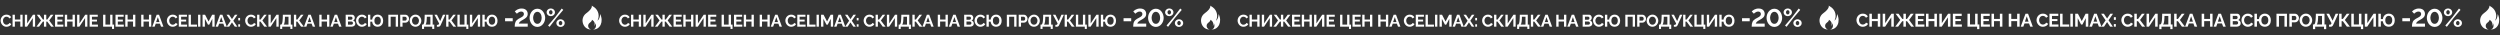
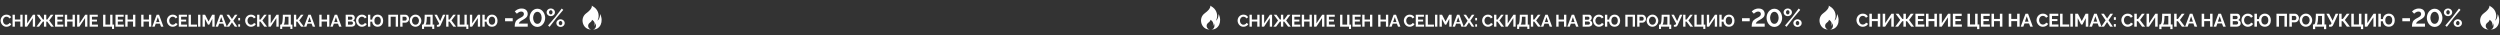
<svg xmlns="http://www.w3.org/2000/svg" width="1781" height="25" viewBox="0 0 1781 25" fill="none">
  <rect x="0" y="0" width="1781" height="25" fill="#333333" stroke="none" />
  <path d="M0.439 14.68C0.439 14.16 0.531 13.652 0.715 13.156C0.907 12.652 1.183 12.196 1.543 11.788C1.903 11.372 2.343 11.044 2.863 10.804C3.383 10.556 3.975 10.432 4.639 10.432C5.423 10.432 6.099 10.604 6.667 10.948C7.243 11.292 7.671 11.74 7.951 12.292L6.679 13.168C6.535 12.848 6.347 12.596 6.115 12.412C5.883 12.22 5.635 12.088 5.371 12.016C5.107 11.936 4.847 11.896 4.591 11.896C4.175 11.896 3.811 11.98 3.499 12.148C3.195 12.316 2.939 12.536 2.731 12.808C2.523 13.08 2.367 13.384 2.263 13.72C2.167 14.056 2.119 14.392 2.119 14.728C2.119 15.104 2.179 15.468 2.299 15.82C2.419 16.164 2.587 16.472 2.803 16.744C3.027 17.008 3.291 17.22 3.595 17.38C3.907 17.532 4.247 17.608 4.615 17.608C4.879 17.608 5.147 17.564 5.419 17.476C5.691 17.388 5.943 17.248 6.175 17.056C6.407 16.864 6.587 16.616 6.715 16.312L8.071 17.092C7.903 17.516 7.627 17.876 7.243 18.172C6.867 18.468 6.443 18.692 5.971 18.844C5.499 18.996 5.031 19.072 4.567 19.072C3.959 19.072 3.403 18.948 2.899 18.7C2.395 18.444 1.959 18.108 1.591 17.692C1.231 17.268 0.947 16.796 0.739 16.276C0.539 15.748 0.439 15.216 0.439 14.68ZM16.106 10.48V19H14.462V15.364H10.598V19H8.942V10.48H10.598V13.924H14.462V10.48H16.106ZM17.703 19V10.48H19.347V16.672L23.475 10.48H25.011V19H23.367V12.88L19.287 19H17.703ZM25.954 19L29.242 14.584L26.194 10.48H28.114L30.598 13.912H31.318V10.48H32.962V13.912H33.682L36.166 10.48H38.086L35.038 14.584L38.326 19H36.43L33.706 15.412H32.962V19H31.318V15.412H30.562L27.85 19H25.954ZM45.134 17.548V19H39.218V10.48H45.026V11.932H40.874V13.984H44.462V15.328H40.874V17.548H45.134ZM53.349 10.48V19H51.705V15.364H47.841V19H46.185V10.48H47.841V13.924H51.705V10.48H53.349ZM54.946 19V10.48H56.59V16.672L60.718 10.48H62.254V19H60.61V12.88L56.53 19H54.946ZM69.761 17.548V19H63.846V10.48H69.653V11.932H65.501V13.984H69.09V15.328H65.501V17.548H69.761ZM79.803 20.62V19H73.455V10.48H75.111V17.548H78.483V10.48H80.127V17.548H81.255V20.62H79.803ZM88.202 17.548V19H82.286V10.48H88.094V11.932H83.942V13.984H87.53V15.328H83.942V17.548H88.202ZM96.417 10.48V19H94.773V15.364H90.909V19H89.253V10.48H90.909V13.924H94.773V10.48H96.417ZM107.761 10.48V19H106.117V15.364H102.253V19H100.597V10.48H102.253V13.924H106.117V10.48H107.761ZM111.614 10.48H113.294L116.426 19H114.722L113.93 16.876H110.954L110.174 19H108.47L111.614 10.48ZM113.63 15.712L112.454 12.196L111.23 15.712H113.63ZM118.873 14.68C118.873 14.16 118.965 13.652 119.149 13.156C119.341 12.652 119.617 12.196 119.977 11.788C120.337 11.372 120.777 11.044 121.297 10.804C121.817 10.556 122.409 10.432 123.073 10.432C123.857 10.432 124.533 10.604 125.101 10.948C125.677 11.292 126.105 11.74 126.385 12.292L125.113 13.168C124.969 12.848 124.781 12.596 124.549 12.412C124.317 12.22 124.069 12.088 123.805 12.016C123.541 11.936 123.281 11.896 123.025 11.896C122.609 11.896 122.245 11.98 121.933 12.148C121.629 12.316 121.373 12.536 121.165 12.808C120.957 13.08 120.801 13.384 120.697 13.72C120.601 14.056 120.553 14.392 120.553 14.728C120.553 15.104 120.613 15.468 120.733 15.82C120.853 16.164 121.021 16.472 121.237 16.744C121.461 17.008 121.725 17.22 122.029 17.38C122.341 17.532 122.681 17.608 123.049 17.608C123.313 17.608 123.581 17.564 123.853 17.476C124.125 17.388 124.377 17.248 124.609 17.056C124.841 16.864 125.021 16.616 125.149 16.312L126.505 17.092C126.337 17.516 126.061 17.876 125.677 18.172C125.301 18.468 124.877 18.692 124.405 18.844C123.933 18.996 123.465 19.072 123.001 19.072C122.393 19.072 121.837 18.948 121.333 18.7C120.829 18.444 120.393 18.108 120.025 17.692C119.665 17.268 119.381 16.796 119.173 16.276C118.973 15.748 118.873 15.216 118.873 14.68ZM133.291 17.548V19H127.375V10.48H133.183V11.932H129.031V13.984H132.619V15.328H129.031V17.548H133.291ZM134.342 19V10.48H135.998V17.548H140.342V19H134.342ZM141.11 19V10.48H142.766V19H141.11ZM151.252 19V13.408L149.068 17.572H148.144L145.96 13.408V19H144.304V10.48H146.08L148.6 15.328L151.144 10.48H152.908V19H151.252ZM156.762 10.48H158.442L161.574 19H159.87L159.078 16.876H156.102L155.322 19H153.618L156.762 10.48ZM158.778 15.712L157.602 12.196L156.378 15.712H158.778ZM163.157 10.48L165.269 13.624L167.369 10.48H169.169L166.217 14.8L169.073 19H167.273L165.269 15.976L163.253 19H161.441L164.297 14.8L161.345 10.48H163.157ZM169.727 14.512V12.784H171.035V14.512H169.727ZM169.727 19V17.272H171.035V19H169.727ZM174.638 14.68C174.638 14.16 174.73 13.652 174.914 13.156C175.106 12.652 175.382 12.196 175.742 11.788C176.102 11.372 176.542 11.044 177.062 10.804C177.582 10.556 178.174 10.432 178.838 10.432C179.622 10.432 180.298 10.604 180.866 10.948C181.442 11.292 181.87 11.74 182.15 12.292L180.878 13.168C180.734 12.848 180.546 12.596 180.314 12.412C180.082 12.22 179.834 12.088 179.57 12.016C179.306 11.936 179.046 11.896 178.79 11.896C178.374 11.896 178.01 11.98 177.698 12.148C177.394 12.316 177.138 12.536 176.93 12.808C176.722 13.08 176.566 13.384 176.462 13.72C176.366 14.056 176.318 14.392 176.318 14.728C176.318 15.104 176.378 15.468 176.498 15.82C176.618 16.164 176.786 16.472 177.002 16.744C177.226 17.008 177.49 17.22 177.794 17.38C178.106 17.532 178.446 17.608 178.814 17.608C179.078 17.608 179.346 17.564 179.618 17.476C179.89 17.388 180.142 17.248 180.374 17.056C180.606 16.864 180.786 16.616 180.914 16.312L182.27 17.092C182.102 17.516 181.826 17.876 181.442 18.172C181.066 18.468 180.642 18.692 180.17 18.844C179.698 18.996 179.23 19.072 178.766 19.072C178.158 19.072 177.602 18.948 177.098 18.7C176.594 18.444 176.158 18.108 175.79 17.692C175.43 17.268 175.146 16.796 174.938 16.276C174.738 15.748 174.638 15.216 174.638 14.68ZM183.165 19V10.48H184.809V13.912H185.649L188.181 10.48H190.029L186.933 14.608L190.269 19H188.265L185.625 15.412H184.809V19H183.165ZM191.223 19V10.48H192.867V16.672L196.995 10.48H198.531V19H196.887V12.88L192.807 19H191.223ZM199.594 20.632V17.548H200.05C200.266 17.548 200.454 17.464 200.614 17.296C200.774 17.128 200.91 16.86 201.022 16.492C201.134 16.124 201.222 15.648 201.286 15.064C201.358 14.472 201.406 13.756 201.43 12.916L201.502 10.48H207.178V17.548H208.306V20.632H206.854V19H201.046V20.632H199.594ZM202.03 17.548H205.534V11.932H203.002L202.978 13.132C202.954 13.964 202.906 14.672 202.834 15.256C202.77 15.84 202.674 16.32 202.546 16.696C202.426 17.072 202.254 17.356 202.03 17.548ZM209.375 19V10.48H211.019V13.912H211.859L214.391 10.48H216.239L213.143 14.608L216.479 19H214.475L211.835 15.412H211.019V19H209.375ZM219.688 10.48H221.368L224.5 19H222.796L222.004 16.876H219.028L218.248 19H216.544L219.688 10.48ZM221.704 15.712L220.528 12.196L219.304 15.712H221.704ZM234.627 10.48V19H232.983V15.364H229.119V19H227.463V10.48H229.119V13.924H232.983V10.48H234.627ZM238.48 10.48H240.16L243.292 19H241.588L240.796 16.876H237.82L237.04 19H235.336L238.48 10.48ZM240.496 15.712L239.32 12.196L238.096 15.712H240.496ZM253.118 16.804C253.118 17.284 252.994 17.688 252.746 18.016C252.498 18.336 252.162 18.58 251.738 18.748C251.322 18.916 250.866 19 250.37 19H246.254V10.48H250.814C251.214 10.48 251.558 10.588 251.846 10.804C252.142 11.012 252.366 11.284 252.518 11.62C252.678 11.948 252.758 12.292 252.758 12.652C252.758 13.06 252.654 13.448 252.446 13.816C252.238 14.184 251.934 14.456 251.534 14.632C252.022 14.776 252.406 15.036 252.686 15.412C252.974 15.788 253.118 16.252 253.118 16.804ZM251.45 16.492C251.45 16.276 251.406 16.084 251.318 15.916C251.23 15.74 251.11 15.604 250.958 15.508C250.814 15.404 250.646 15.352 250.454 15.352H247.91V17.596H250.37C250.57 17.596 250.75 17.548 250.91 17.452C251.078 17.348 251.21 17.212 251.306 17.044C251.402 16.876 251.45 16.692 251.45 16.492ZM247.91 11.896V14.044H250.118C250.302 14.044 250.47 14 250.622 13.912C250.774 13.824 250.894 13.7 250.982 13.54C251.078 13.38 251.126 13.188 251.126 12.964C251.126 12.748 251.082 12.56 250.994 12.4C250.914 12.24 250.802 12.116 250.658 12.028C250.522 11.94 250.366 11.896 250.19 11.896H247.91ZM253.655 14.68C253.655 14.16 253.747 13.652 253.931 13.156C254.123 12.652 254.399 12.196 254.759 11.788C255.119 11.372 255.559 11.044 256.079 10.804C256.599 10.556 257.191 10.432 257.855 10.432C258.639 10.432 259.315 10.604 259.883 10.948C260.459 11.292 260.887 11.74 261.167 12.292L259.895 13.168C259.751 12.848 259.563 12.596 259.331 12.412C259.099 12.22 258.851 12.088 258.587 12.016C258.323 11.936 258.063 11.896 257.807 11.896C257.391 11.896 257.027 11.98 256.715 12.148C256.411 12.316 256.155 12.536 255.947 12.808C255.739 13.08 255.583 13.384 255.479 13.72C255.383 14.056 255.335 14.392 255.335 14.728C255.335 15.104 255.395 15.468 255.515 15.82C255.635 16.164 255.803 16.472 256.019 16.744C256.243 17.008 256.507 17.22 256.811 17.38C257.123 17.532 257.463 17.608 257.831 17.608C258.095 17.608 258.363 17.564 258.635 17.476C258.907 17.388 259.159 17.248 259.391 17.056C259.623 16.864 259.803 16.616 259.931 16.312L261.287 17.092C261.119 17.516 260.843 17.876 260.459 18.172C260.083 18.468 259.659 18.692 259.187 18.844C258.715 18.996 258.247 19.072 257.783 19.072C257.175 19.072 256.619 18.948 256.115 18.7C255.611 18.444 255.175 18.108 254.807 17.692C254.447 17.268 254.163 16.796 253.955 16.276C253.755 15.748 253.655 15.216 253.655 14.68ZM268.973 19.06C268.269 19.06 267.641 18.912 267.089 18.616C266.545 18.32 266.101 17.9 265.757 17.356C265.413 16.812 265.197 16.168 265.109 15.424H263.813V19H262.157V10.48H263.813V13.984H265.121C265.217 13.232 265.441 12.592 265.793 12.064C266.153 11.536 266.609 11.132 267.161 10.852C267.713 10.564 268.329 10.42 269.009 10.42C269.801 10.42 270.489 10.604 271.073 10.972C271.665 11.332 272.125 11.84 272.453 12.496C272.789 13.144 272.957 13.9 272.957 14.764C272.957 15.692 272.785 16.476 272.441 17.116C272.097 17.748 271.625 18.232 271.025 18.568C270.433 18.896 269.749 19.06 268.973 19.06ZM268.997 17.596C269.485 17.596 269.897 17.476 270.233 17.236C270.577 16.988 270.837 16.648 271.013 16.216C271.189 15.784 271.277 15.292 271.277 14.74C271.277 14.148 271.185 13.644 271.001 13.228C270.817 12.804 270.553 12.476 270.209 12.244C269.865 12.012 269.457 11.896 268.985 11.896C268.505 11.896 268.097 12.016 267.761 12.256C267.425 12.496 267.169 12.832 266.993 13.264C266.817 13.688 266.729 14.18 266.729 14.74C266.729 15.324 266.817 15.832 266.993 16.264C267.177 16.688 267.437 17.016 267.773 17.248C268.117 17.48 268.525 17.596 268.997 17.596ZM276.654 19V10.48H283.554V19H281.91V11.932H278.298V19H276.654ZM285.109 19V10.48H288.721C289.113 10.48 289.473 10.56 289.801 10.72C290.129 10.88 290.413 11.096 290.653 11.368C290.901 11.64 291.093 11.944 291.229 12.28C291.365 12.616 291.433 12.96 291.433 13.312C291.433 13.792 291.321 14.248 291.097 14.68C290.873 15.112 290.565 15.464 290.173 15.736C289.781 16.008 289.317 16.144 288.781 16.144H286.765V19H285.109ZM286.765 14.692H288.685C288.885 14.692 289.065 14.636 289.225 14.524C289.385 14.412 289.513 14.252 289.609 14.044C289.705 13.828 289.753 13.584 289.753 13.312C289.753 13.016 289.697 12.764 289.585 12.556C289.481 12.348 289.341 12.192 289.165 12.088C288.997 11.984 288.813 11.932 288.613 11.932H286.765V14.692ZM295.982 19.06C295.358 19.06 294.79 18.94 294.278 18.7C293.774 18.46 293.338 18.136 292.97 17.728C292.61 17.312 292.33 16.848 292.13 16.336C291.93 15.816 291.83 15.284 291.83 14.74C291.83 14.172 291.934 13.632 292.142 13.12C292.358 12.6 292.65 12.14 293.018 11.74C293.394 11.332 293.834 11.012 294.338 10.78C294.85 10.54 295.41 10.42 296.018 10.42C296.634 10.42 297.194 10.544 297.698 10.792C298.21 11.04 298.646 11.372 299.006 11.788C299.366 12.204 299.646 12.668 299.846 13.18C300.046 13.692 300.146 14.22 300.146 14.764C300.146 15.324 300.042 15.864 299.834 16.384C299.626 16.896 299.334 17.356 298.958 17.764C298.59 18.164 298.15 18.48 297.638 18.712C297.134 18.944 296.582 19.06 295.982 19.06ZM293.51 14.74C293.51 15.108 293.566 15.464 293.678 15.808C293.79 16.152 293.95 16.46 294.158 16.732C294.374 16.996 294.634 17.208 294.938 17.368C295.25 17.52 295.602 17.596 295.994 17.596C296.394 17.596 296.75 17.516 297.062 17.356C297.374 17.188 297.634 16.968 297.842 16.696C298.05 16.416 298.206 16.108 298.31 15.772C298.422 15.428 298.478 15.084 298.478 14.74C298.478 14.372 298.418 14.02 298.298 13.684C298.186 13.34 298.022 13.036 297.806 12.772C297.598 12.5 297.338 12.288 297.026 12.136C296.722 11.976 296.378 11.896 295.994 11.896C295.586 11.896 295.226 11.98 294.914 12.148C294.61 12.308 294.354 12.524 294.146 12.796C293.938 13.068 293.778 13.372 293.666 13.708C293.562 14.044 293.51 14.388 293.51 14.74ZM300.648 20.632V17.548H301.104C301.32 17.548 301.508 17.464 301.668 17.296C301.828 17.128 301.964 16.86 302.076 16.492C302.188 16.124 302.276 15.648 302.34 15.064C302.412 14.472 302.46 13.756 302.484 12.916L302.556 10.48H308.232V17.548H309.36V20.632H307.908V19H302.1V20.632H300.648ZM303.084 17.548H306.588V11.932H304.056L304.032 13.132C304.008 13.964 303.96 14.672 303.888 15.256C303.824 15.84 303.728 16.32 303.6 16.696C303.48 17.072 303.308 17.356 303.084 17.548ZM311.233 19.06V17.692H311.905C312.113 17.692 312.269 17.648 312.373 17.56C312.477 17.472 312.569 17.332 312.649 17.14L312.841 16.72L309.457 10.48H311.281L313.573 15.04L315.565 10.48H317.305L313.909 17.92C313.701 18.344 313.465 18.64 313.201 18.808C312.937 18.976 312.585 19.06 312.145 19.06H311.233ZM317.853 19V10.48H319.497V13.912H320.337L322.869 10.48H324.717L321.621 14.608L324.957 19H322.953L320.313 15.412H319.497V19H317.853ZM332.198 20.62V19H325.85V10.48H327.506V17.548H330.878V10.48H332.522V17.548H333.65V20.62H332.198ZM334.741 19V10.48H336.385V16.672L340.513 10.48H342.049V19H340.405V12.88L336.325 19H334.741ZM350.456 19.06C349.752 19.06 349.124 18.912 348.572 18.616C348.028 18.32 347.584 17.9 347.24 17.356C346.896 16.812 346.68 16.168 346.592 15.424H345.296V19H343.64V10.48H345.296V13.984H346.604C346.7 13.232 346.924 12.592 347.276 12.064C347.636 11.536 348.092 11.132 348.644 10.852C349.196 10.564 349.812 10.42 350.492 10.42C351.284 10.42 351.972 10.604 352.556 10.972C353.148 11.332 353.608 11.84 353.936 12.496C354.272 13.144 354.44 13.9 354.44 14.764C354.44 15.692 354.268 16.476 353.924 17.116C353.58 17.748 353.108 18.232 352.508 18.568C351.916 18.896 351.232 19.06 350.456 19.06ZM350.48 17.596C350.968 17.596 351.38 17.476 351.716 17.236C352.06 16.988 352.32 16.648 352.496 16.216C352.672 15.784 352.76 15.292 352.76 14.74C352.76 14.148 352.668 13.644 352.484 13.228C352.3 12.804 352.036 12.476 351.692 12.244C351.348 12.012 350.94 11.896 350.468 11.896C349.988 11.896 349.58 12.016 349.244 12.256C348.908 12.496 348.652 12.832 348.476 13.264C348.3 13.688 348.212 14.18 348.212 14.74C348.212 15.324 348.3 15.832 348.476 16.264C348.66 16.688 348.92 17.016 349.256 17.248C349.6 17.48 350.008 17.596 350.48 17.596ZM359.811 15.148V12.97H365.265V15.148H359.811ZM366.668 19C366.668 18.268 366.716 17.626 366.812 17.074C366.908 16.51 367.058 16.012 367.262 15.58C367.478 15.136 367.754 14.746 368.09 14.41C368.426 14.074 368.84 13.756 369.332 13.456C369.752 13.216 370.184 12.982 370.628 12.754C371.084 12.526 371.504 12.286 371.888 12.034C372.284 11.782 372.602 11.494 372.842 11.17C373.094 10.846 373.22 10.45 373.22 9.982C373.22 9.622 373.142 9.316 372.986 9.064C372.842 8.8 372.626 8.596 372.338 8.452C372.062 8.308 371.726 8.236 371.33 8.236C370.874 8.236 370.448 8.32 370.052 8.488C369.668 8.644 369.32 8.842 369.008 9.082C368.708 9.31 368.45 9.538 368.234 9.766L366.722 8.182C366.89 7.99 367.118 7.774 367.406 7.534C367.706 7.294 368.06 7.06 368.468 6.832C368.888 6.604 369.362 6.418 369.89 6.274C370.418 6.13 371 6.058 371.636 6.058C372.572 6.058 373.358 6.226 373.994 6.562C374.63 6.886 375.11 7.336 375.434 7.912C375.77 8.476 375.938 9.13 375.938 9.874C375.938 10.414 375.848 10.894 375.668 11.314C375.5 11.722 375.266 12.082 374.966 12.394C374.666 12.706 374.33 12.988 373.958 13.24C373.586 13.48 373.202 13.714 372.806 13.942C372.182 14.278 371.678 14.572 371.294 14.824C370.91 15.076 370.604 15.31 370.376 15.526C370.16 15.742 369.992 15.958 369.872 16.174C369.764 16.378 369.668 16.594 369.584 16.822H375.956V19H366.668ZM382.821 19.18C381.921 19.168 381.123 18.964 380.427 18.568C379.731 18.172 379.149 17.65 378.681 17.002C378.213 16.354 377.859 15.658 377.619 14.914C377.391 14.158 377.277 13.42 377.277 12.7C377.277 11.932 377.403 11.164 377.655 10.396C377.907 9.628 378.273 8.932 378.753 8.308C379.245 7.672 379.833 7.168 380.517 6.796C381.201 6.412 381.969 6.22 382.821 6.22C383.745 6.22 384.549 6.424 385.233 6.832C385.929 7.24 386.511 7.768 386.979 8.416C387.447 9.064 387.795 9.766 388.023 10.522C388.263 11.278 388.383 12.004 388.383 12.7C388.383 13.48 388.257 14.254 388.005 15.022C387.753 15.778 387.381 16.468 386.889 17.092C386.409 17.716 385.827 18.22 385.143 18.604C384.459 18.976 383.685 19.168 382.821 19.18ZM379.779 12.7C379.791 13.204 379.857 13.708 379.977 14.212C380.109 14.704 380.295 15.16 380.535 15.58C380.787 16 381.105 16.342 381.489 16.606C381.873 16.858 382.317 16.984 382.821 16.984C383.361 16.984 383.823 16.846 384.207 16.57C384.591 16.294 384.903 15.94 385.143 15.508C385.395 15.076 385.581 14.614 385.701 14.122C385.821 13.63 385.881 13.156 385.881 12.7C385.881 12.196 385.815 11.698 385.683 11.206C385.563 10.702 385.371 10.24 385.107 9.82C384.855 9.4 384.537 9.064 384.153 8.812C383.781 8.548 383.337 8.416 382.821 8.416C382.293 8.416 381.837 8.554 381.453 8.83C381.069 9.106 380.751 9.46 380.499 9.892C380.259 10.324 380.079 10.786 379.959 11.278C379.839 11.77 379.779 12.244 379.779 12.7ZM392.382 11.494C391.83 11.494 391.332 11.374 390.888 11.134C390.444 10.882 390.084 10.552 389.808 10.144C389.544 9.724 389.412 9.262 389.412 8.758C389.412 8.254 389.544 7.798 389.808 7.39C390.084 6.97 390.444 6.64 390.888 6.4C391.332 6.16 391.83 6.04 392.382 6.04C392.934 6.04 393.432 6.16 393.876 6.4C394.332 6.64 394.692 6.97 394.956 7.39C395.22 7.798 395.352 8.254 395.352 8.758C395.352 9.262 395.22 9.724 394.956 10.144C394.692 10.552 394.332 10.882 393.876 11.134C393.432 11.374 392.934 11.494 392.382 11.494ZM392.382 10.288C392.622 10.288 392.838 10.216 393.03 10.072C393.222 9.928 393.372 9.742 393.48 9.514C393.6 9.286 393.66 9.04 393.66 8.776C393.66 8.488 393.6 8.23 393.48 8.002C393.36 7.774 393.204 7.594 393.012 7.462C392.82 7.318 392.61 7.246 392.382 7.246C392.142 7.246 391.926 7.318 391.734 7.462C391.542 7.594 391.386 7.774 391.266 8.002C391.158 8.23 391.104 8.482 391.104 8.758C391.104 9.034 391.164 9.292 391.284 9.532C391.404 9.76 391.56 9.946 391.752 10.09C391.944 10.222 392.154 10.288 392.382 10.288ZM399.33 19.18C398.778 19.18 398.28 19.06 397.836 18.82C397.392 18.58 397.032 18.256 396.756 17.848C396.492 17.428 396.36 16.966 396.36 16.462C396.36 15.946 396.492 15.484 396.756 15.076C397.032 14.668 397.392 14.344 397.836 14.104C398.28 13.852 398.778 13.726 399.33 13.726C399.882 13.726 400.38 13.852 400.824 14.104C401.28 14.344 401.64 14.668 401.904 15.076C402.168 15.484 402.3 15.94 402.3 16.444C402.3 16.948 402.168 17.41 401.904 17.83C401.64 18.238 401.28 18.568 400.824 18.82C400.38 19.06 399.882 19.18 399.33 19.18ZM399.33 17.974C399.57 17.974 399.786 17.902 399.978 17.758C400.17 17.614 400.32 17.428 400.428 17.2C400.548 16.972 400.608 16.726 400.608 16.462C400.608 16.174 400.548 15.916 400.428 15.688C400.32 15.46 400.164 15.28 399.96 15.148C399.768 15.004 399.558 14.932 399.33 14.932C399.102 14.932 398.886 15.004 398.682 15.148C398.49 15.28 398.334 15.466 398.214 15.706C398.106 15.934 398.052 16.18 398.052 16.444C398.052 16.732 398.112 16.99 398.232 17.218C398.352 17.446 398.508 17.632 398.7 17.776C398.892 17.908 399.102 17.974 399.33 17.974ZM390.438 18.154L395.496 12.232L400.176 6.076L401.274 7.048L396.342 12.88L391.518 19.126L390.438 18.154Z" fill="white" />
  <path d="M422.786 21H422.201C424.141 21 425.23 18.742 424.141 16.511C424.061 18.105 423.344 18.423 423.344 18.423V18.397C424.034 17.042 423.742 15.236 421.67 14.067C421.697 14.12 421.989 14.917 420.076 16.298C419.625 16.617 419.333 17.042 419.147 17.52C418.562 19.167 419.758 21 421.405 21H420.847C415.216 21 412.692 13.058 417.659 9.445C422.494 5.939 421.564 4 421.564 4C422.228 4.372 422.839 4.77 423.397 5.195C426.505 7.506 427.301 11.703 425.628 14.705C425.628 14.705 427.355 13.881 427.541 9.977C430.223 15.395 427.567 21 422.786 21Z" fill="white" />
-   <path d="M441.049 14.68C441.049 14.16 441.141 13.652 441.325 13.156C441.517 12.652 441.793 12.196 442.153 11.788C442.513 11.372 442.953 11.044 443.473 10.804C443.993 10.556 444.585 10.432 445.249 10.432C446.033 10.432 446.709 10.604 447.277 10.948C447.853 11.292 448.281 11.74 448.561 12.292L447.289 13.168C447.145 12.848 446.957 12.596 446.725 12.412C446.493 12.22 446.245 12.088 445.981 12.016C445.717 11.936 445.457 11.896 445.201 11.896C444.785 11.896 444.421 11.98 444.109 12.148C443.805 12.316 443.549 12.536 443.341 12.808C443.133 13.08 442.977 13.384 442.873 13.72C442.777 14.056 442.729 14.392 442.729 14.728C442.729 15.104 442.789 15.468 442.909 15.82C443.029 16.164 443.197 16.472 443.413 16.744C443.637 17.008 443.901 17.22 444.205 17.38C444.517 17.532 444.857 17.608 445.225 17.608C445.489 17.608 445.757 17.564 446.029 17.476C446.301 17.388 446.553 17.248 446.785 17.056C447.017 16.864 447.197 16.616 447.325 16.312L448.681 17.092C448.513 17.516 448.237 17.876 447.853 18.172C447.477 18.468 447.053 18.692 446.581 18.844C446.109 18.996 445.641 19.072 445.177 19.072C444.569 19.072 444.013 18.948 443.509 18.7C443.005 18.444 442.569 18.108 442.201 17.692C441.841 17.268 441.557 16.796 441.349 16.276C441.149 15.748 441.049 15.216 441.049 14.68ZM456.715 10.48V19H455.071V15.364H451.207V19H449.551V10.48H451.207V13.924H455.071V10.48H456.715ZM458.312 19V10.48H459.956V16.672L464.084 10.48H465.62V19H463.976V12.88L459.896 19H458.312ZM466.564 19L469.852 14.584L466.804 10.48H468.724L471.208 13.912H471.928V10.48H473.572V13.912H474.292L476.776 10.48H478.696L475.648 14.584L478.936 19H477.04L474.316 15.412H473.572V19H471.928V15.412H471.172L468.46 19H466.564ZM485.743 17.548V19H479.827V10.48H485.635V11.932H481.483V13.984H485.071V15.328H481.483V17.548H485.743ZM493.958 10.48V19H492.314V15.364H488.45V19H486.794V10.48H488.45V13.924H492.314V10.48H493.958ZM495.556 19V10.48H497.2V16.672L501.328 10.48H502.864V19H501.22V12.88L497.14 19H495.556ZM510.371 17.548V19H504.455V10.48H510.263V11.932H506.111V13.984H509.699V15.328H506.111V17.548H510.371ZM520.413 20.62V19H514.065V10.48H515.721V17.548H519.093V10.48H520.737V17.548H521.865V20.62H520.413ZM528.811 17.548V19H522.895V10.48H528.703V11.932H524.551V13.984H528.139V15.328H524.551V17.548H528.811ZM537.026 10.48V19H535.382V15.364H531.518V19H529.862V10.48H531.518V13.924H535.382V10.48H537.026ZM548.37 10.48V19H546.726V15.364H542.862V19H541.206V10.48H542.862V13.924H546.726V10.48H548.37ZM552.224 10.48H553.904L557.036 19H555.332L554.54 16.876H551.564L550.784 19H549.08L552.224 10.48ZM554.24 15.712L553.064 12.196L551.84 15.712H554.24ZM559.482 14.68C559.482 14.16 559.574 13.652 559.758 13.156C559.95 12.652 560.226 12.196 560.586 11.788C560.946 11.372 561.386 11.044 561.906 10.804C562.426 10.556 563.018 10.432 563.682 10.432C564.466 10.432 565.142 10.604 565.71 10.948C566.286 11.292 566.714 11.74 566.994 12.292L565.722 13.168C565.578 12.848 565.39 12.596 565.158 12.412C564.926 12.22 564.678 12.088 564.414 12.016C564.15 11.936 563.89 11.896 563.634 11.896C563.218 11.896 562.854 11.98 562.542 12.148C562.238 12.316 561.982 12.536 561.774 12.808C561.566 13.08 561.41 13.384 561.306 13.72C561.21 14.056 561.162 14.392 561.162 14.728C561.162 15.104 561.222 15.468 561.342 15.82C561.462 16.164 561.63 16.472 561.846 16.744C562.07 17.008 562.334 17.22 562.638 17.38C562.95 17.532 563.29 17.608 563.658 17.608C563.922 17.608 564.19 17.564 564.462 17.476C564.734 17.388 564.986 17.248 565.218 17.056C565.45 16.864 565.63 16.616 565.758 16.312L567.114 17.092C566.946 17.516 566.67 17.876 566.286 18.172C565.91 18.468 565.486 18.692 565.014 18.844C564.542 18.996 564.074 19.072 563.61 19.072C563.002 19.072 562.446 18.948 561.942 18.7C561.438 18.444 561.002 18.108 560.634 17.692C560.274 17.268 559.99 16.796 559.782 16.276C559.582 15.748 559.482 15.216 559.482 14.68ZM573.901 17.548V19H567.985V10.48H573.793V11.932H569.641V13.984H573.229V15.328H569.641V17.548H573.901ZM574.952 19V10.48H576.608V17.548H580.952V19H574.952ZM581.719 19V10.48H583.375V19H581.719ZM591.861 19V13.408L589.677 17.572H588.753L586.569 13.408V19H584.913V10.48H586.689L589.209 15.328L591.753 10.48H593.517V19H591.861ZM597.372 10.48H599.052L602.184 19H600.48L599.688 16.876H596.712L595.932 19H594.228L597.372 10.48ZM599.388 15.712L598.212 12.196L596.988 15.712H599.388ZM603.766 10.48L605.878 13.624L607.978 10.48H609.778L606.826 14.8L609.682 19H607.882L605.878 15.976L603.862 19H602.05L604.906 14.8L601.954 10.48H603.766ZM610.336 14.512V12.784H611.644V14.512H610.336ZM610.336 19V17.272H611.644V19H610.336ZM615.248 14.68C615.248 14.16 615.34 13.652 615.524 13.156C615.716 12.652 615.992 12.196 616.352 11.788C616.712 11.372 617.152 11.044 617.672 10.804C618.192 10.556 618.784 10.432 619.448 10.432C620.232 10.432 620.908 10.604 621.476 10.948C622.052 11.292 622.48 11.74 622.76 12.292L621.488 13.168C621.344 12.848 621.156 12.596 620.924 12.412C620.692 12.22 620.444 12.088 620.18 12.016C619.916 11.936 619.656 11.896 619.4 11.896C618.984 11.896 618.62 11.98 618.308 12.148C618.004 12.316 617.748 12.536 617.54 12.808C617.332 13.08 617.176 13.384 617.072 13.72C616.976 14.056 616.928 14.392 616.928 14.728C616.928 15.104 616.988 15.468 617.108 15.82C617.228 16.164 617.396 16.472 617.612 16.744C617.836 17.008 618.1 17.22 618.404 17.38C618.716 17.532 619.056 17.608 619.424 17.608C619.688 17.608 619.956 17.564 620.228 17.476C620.5 17.388 620.752 17.248 620.984 17.056C621.216 16.864 621.396 16.616 621.524 16.312L622.88 17.092C622.712 17.516 622.436 17.876 622.052 18.172C621.676 18.468 621.252 18.692 620.78 18.844C620.308 18.996 619.84 19.072 619.376 19.072C618.768 19.072 618.212 18.948 617.708 18.7C617.204 18.444 616.768 18.108 616.4 17.692C616.04 17.268 615.756 16.796 615.548 16.276C615.348 15.748 615.248 15.216 615.248 14.68ZM623.774 19V10.48H625.418V13.912H626.258L628.79 10.48H630.638L627.542 14.608L630.878 19H628.874L626.234 15.412H625.418V19H623.774ZM631.832 19V10.48H633.476V16.672L637.604 10.48H639.14V19H637.496V12.88L633.416 19H631.832ZM640.203 20.632V17.548H640.659C640.875 17.548 641.063 17.464 641.223 17.296C641.383 17.128 641.519 16.86 641.631 16.492C641.743 16.124 641.831 15.648 641.895 15.064C641.967 14.472 642.015 13.756 642.039 12.916L642.111 10.48H647.787V17.548H648.915V20.632H647.463V19H641.655V20.632H640.203ZM642.639 17.548H646.143V11.932H643.611L643.587 13.132C643.563 13.964 643.515 14.672 643.443 15.256C643.379 15.84 643.283 16.32 643.155 16.696C643.035 17.072 642.863 17.356 642.639 17.548ZM649.984 19V10.48H651.628V13.912H652.468L655 10.48H656.848L653.752 14.608L657.088 19H655.084L652.444 15.412H651.628V19H649.984ZM660.298 10.48H661.978L665.11 19H663.406L662.614 16.876H659.638L658.858 19H657.154L660.298 10.48ZM662.314 15.712L661.138 12.196L659.914 15.712H662.314ZM675.236 10.48V19H673.592V15.364H669.728V19H668.072V10.48H669.728V13.924H673.592V10.48H675.236ZM679.089 10.48H680.769L683.901 19H682.197L681.405 16.876H678.429L677.649 19H675.945L679.089 10.48ZM681.105 15.712L679.929 12.196L678.705 15.712H681.105ZM693.728 16.804C693.728 17.284 693.604 17.688 693.356 18.016C693.108 18.336 692.772 18.58 692.348 18.748C691.932 18.916 691.476 19 690.98 19H686.864V10.48H691.424C691.824 10.48 692.168 10.588 692.456 10.804C692.752 11.012 692.976 11.284 693.128 11.62C693.288 11.948 693.368 12.292 693.368 12.652C693.368 13.06 693.264 13.448 693.056 13.816C692.848 14.184 692.544 14.456 692.144 14.632C692.632 14.776 693.016 15.036 693.296 15.412C693.584 15.788 693.728 16.252 693.728 16.804ZM692.06 16.492C692.06 16.276 692.016 16.084 691.928 15.916C691.84 15.74 691.72 15.604 691.568 15.508C691.424 15.404 691.256 15.352 691.064 15.352H688.52V17.596H690.98C691.18 17.596 691.36 17.548 691.52 17.452C691.688 17.348 691.82 17.212 691.916 17.044C692.012 16.876 692.06 16.692 692.06 16.492ZM688.52 11.896V14.044H690.728C690.912 14.044 691.08 14 691.232 13.912C691.384 13.824 691.504 13.7 691.592 13.54C691.688 13.38 691.736 13.188 691.736 12.964C691.736 12.748 691.692 12.56 691.604 12.4C691.524 12.24 691.412 12.116 691.268 12.028C691.132 11.94 690.976 11.896 690.8 11.896H688.52ZM694.264 14.68C694.264 14.16 694.356 13.652 694.54 13.156C694.732 12.652 695.008 12.196 695.368 11.788C695.728 11.372 696.168 11.044 696.688 10.804C697.208 10.556 697.8 10.432 698.464 10.432C699.248 10.432 699.924 10.604 700.492 10.948C701.068 11.292 701.496 11.74 701.776 12.292L700.504 13.168C700.36 12.848 700.172 12.596 699.94 12.412C699.708 12.22 699.46 12.088 699.196 12.016C698.932 11.936 698.672 11.896 698.416 11.896C698 11.896 697.636 11.98 697.324 12.148C697.02 12.316 696.764 12.536 696.556 12.808C696.348 13.08 696.192 13.384 696.088 13.72C695.992 14.056 695.944 14.392 695.944 14.728C695.944 15.104 696.004 15.468 696.124 15.82C696.244 16.164 696.412 16.472 696.628 16.744C696.852 17.008 697.116 17.22 697.42 17.38C697.732 17.532 698.072 17.608 698.44 17.608C698.704 17.608 698.972 17.564 699.244 17.476C699.516 17.388 699.768 17.248 700 17.056C700.232 16.864 700.412 16.616 700.54 16.312L701.896 17.092C701.728 17.516 701.452 17.876 701.068 18.172C700.692 18.468 700.268 18.692 699.796 18.844C699.324 18.996 698.856 19.072 698.392 19.072C697.784 19.072 697.228 18.948 696.724 18.7C696.22 18.444 695.784 18.108 695.416 17.692C695.056 17.268 694.772 16.796 694.564 16.276C694.364 15.748 694.264 15.216 694.264 14.68ZM709.583 19.06C708.879 19.06 708.251 18.912 707.699 18.616C707.155 18.32 706.711 17.9 706.367 17.356C706.023 16.812 705.807 16.168 705.719 15.424H704.423V19H702.767V10.48H704.423V13.984H705.731C705.827 13.232 706.051 12.592 706.403 12.064C706.763 11.536 707.219 11.132 707.771 10.852C708.323 10.564 708.939 10.42 709.619 10.42C710.411 10.42 711.099 10.604 711.683 10.972C712.275 11.332 712.735 11.84 713.063 12.496C713.399 13.144 713.567 13.9 713.567 14.764C713.567 15.692 713.395 16.476 713.051 17.116C712.707 17.748 712.235 18.232 711.635 18.568C711.043 18.896 710.359 19.06 709.583 19.06ZM709.607 17.596C710.095 17.596 710.507 17.476 710.843 17.236C711.187 16.988 711.447 16.648 711.623 16.216C711.799 15.784 711.887 15.292 711.887 14.74C711.887 14.148 711.795 13.644 711.611 13.228C711.427 12.804 711.163 12.476 710.819 12.244C710.475 12.012 710.067 11.896 709.595 11.896C709.115 11.896 708.707 12.016 708.371 12.256C708.035 12.496 707.779 12.832 707.603 13.264C707.427 13.688 707.339 14.18 707.339 14.74C707.339 15.324 707.427 15.832 707.603 16.264C707.787 16.688 708.047 17.016 708.383 17.248C708.727 17.48 709.135 17.596 709.607 17.596ZM717.264 19V10.48H724.164V19H722.52V11.932H718.908V19H717.264ZM725.718 19V10.48H729.33C729.722 10.48 730.082 10.56 730.41 10.72C730.738 10.88 731.022 11.096 731.262 11.368C731.51 11.64 731.702 11.944 731.838 12.28C731.974 12.616 732.042 12.96 732.042 13.312C732.042 13.792 731.93 14.248 731.706 14.68C731.482 15.112 731.174 15.464 730.782 15.736C730.39 16.008 729.926 16.144 729.39 16.144H727.374V19H725.718ZM727.374 14.692H729.294C729.494 14.692 729.674 14.636 729.834 14.524C729.994 14.412 730.122 14.252 730.218 14.044C730.314 13.828 730.362 13.584 730.362 13.312C730.362 13.016 730.306 12.764 730.194 12.556C730.09 12.348 729.95 12.192 729.774 12.088C729.606 11.984 729.422 11.932 729.222 11.932H727.374V14.692ZM736.591 19.06C735.967 19.06 735.399 18.94 734.887 18.7C734.383 18.46 733.947 18.136 733.579 17.728C733.219 17.312 732.939 16.848 732.739 16.336C732.539 15.816 732.439 15.284 732.439 14.74C732.439 14.172 732.543 13.632 732.751 13.12C732.967 12.6 733.259 12.14 733.627 11.74C734.003 11.332 734.443 11.012 734.947 10.78C735.459 10.54 736.019 10.42 736.627 10.42C737.243 10.42 737.803 10.544 738.307 10.792C738.819 11.04 739.255 11.372 739.615 11.788C739.975 12.204 740.255 12.668 740.455 13.18C740.655 13.692 740.755 14.22 740.755 14.764C740.755 15.324 740.651 15.864 740.443 16.384C740.235 16.896 739.943 17.356 739.567 17.764C739.199 18.164 738.759 18.48 738.247 18.712C737.743 18.944 737.191 19.06 736.591 19.06ZM734.119 14.74C734.119 15.108 734.175 15.464 734.287 15.808C734.399 16.152 734.559 16.46 734.767 16.732C734.983 16.996 735.243 17.208 735.547 17.368C735.859 17.52 736.211 17.596 736.603 17.596C737.003 17.596 737.359 17.516 737.671 17.356C737.983 17.188 738.243 16.968 738.451 16.696C738.659 16.416 738.815 16.108 738.919 15.772C739.031 15.428 739.087 15.084 739.087 14.74C739.087 14.372 739.027 14.02 738.907 13.684C738.795 13.34 738.631 13.036 738.415 12.772C738.207 12.5 737.947 12.288 737.635 12.136C737.331 11.976 736.987 11.896 736.603 11.896C736.195 11.896 735.835 11.98 735.523 12.148C735.219 12.308 734.963 12.524 734.755 12.796C734.547 13.068 734.387 13.372 734.275 13.708C734.171 14.044 734.119 14.388 734.119 14.74ZM741.257 20.632V17.548H741.713C741.929 17.548 742.117 17.464 742.277 17.296C742.437 17.128 742.573 16.86 742.685 16.492C742.797 16.124 742.885 15.648 742.949 15.064C743.021 14.472 743.069 13.756 743.093 12.916L743.165 10.48H748.841V17.548H749.969V20.632H748.517V19H742.709V20.632H741.257ZM743.693 17.548H747.197V11.932H744.665L744.641 13.132C744.617 13.964 744.569 14.672 744.497 15.256C744.433 15.84 744.337 16.32 744.209 16.696C744.089 17.072 743.917 17.356 743.693 17.548ZM751.842 19.06V17.692H752.514C752.722 17.692 752.878 17.648 752.982 17.56C753.086 17.472 753.178 17.332 753.258 17.14L753.45 16.72L750.066 10.48H751.89L754.182 15.04L756.174 10.48H757.914L754.518 17.92C754.31 18.344 754.074 18.64 753.81 18.808C753.546 18.976 753.194 19.06 752.754 19.06H751.842ZM758.462 19V10.48H760.106V13.912H760.946L763.478 10.48H765.326L762.23 14.608L765.566 19H763.562L760.922 15.412H760.106V19H758.462ZM772.808 20.62V19H766.46V10.48H768.116V17.548H771.488V10.48H773.132V17.548H774.26V20.62H772.808ZM775.35 19V10.48H776.994V16.672L781.122 10.48H782.658V19H781.014V12.88L776.934 19H775.35ZM791.065 19.06C790.361 19.06 789.733 18.912 789.181 18.616C788.637 18.32 788.193 17.9 787.849 17.356C787.505 16.812 787.289 16.168 787.201 15.424H785.905V19H784.249V10.48H785.905V13.984H787.213C787.309 13.232 787.533 12.592 787.885 12.064C788.245 11.536 788.701 11.132 789.253 10.852C789.805 10.564 790.421 10.42 791.101 10.42C791.893 10.42 792.581 10.604 793.165 10.972C793.757 11.332 794.217 11.84 794.545 12.496C794.881 13.144 795.049 13.9 795.049 14.764C795.049 15.692 794.877 16.476 794.533 17.116C794.189 17.748 793.717 18.232 793.117 18.568C792.525 18.896 791.841 19.06 791.065 19.06ZM791.089 17.596C791.577 17.596 791.989 17.476 792.325 17.236C792.669 16.988 792.929 16.648 793.105 16.216C793.281 15.784 793.369 15.292 793.369 14.74C793.369 14.148 793.277 13.644 793.093 13.228C792.909 12.804 792.645 12.476 792.301 12.244C791.957 12.012 791.549 11.896 791.077 11.896C790.597 11.896 790.189 12.016 789.853 12.256C789.517 12.496 789.261 12.832 789.085 13.264C788.909 13.688 788.821 14.18 788.821 14.74C788.821 15.324 788.909 15.832 789.085 16.264C789.269 16.688 789.529 17.016 789.865 17.248C790.209 17.48 790.617 17.596 791.089 17.596ZM800.42 15.148V12.97H805.874V15.148H800.42ZM807.278 19C807.278 18.268 807.326 17.626 807.422 17.074C807.518 16.51 807.668 16.012 807.872 15.58C808.088 15.136 808.364 14.746 808.7 14.41C809.036 14.074 809.45 13.756 809.942 13.456C810.362 13.216 810.794 12.982 811.238 12.754C811.694 12.526 812.114 12.286 812.498 12.034C812.894 11.782 813.212 11.494 813.452 11.17C813.704 10.846 813.83 10.45 813.83 9.982C813.83 9.622 813.752 9.316 813.596 9.064C813.452 8.8 813.236 8.596 812.948 8.452C812.672 8.308 812.336 8.236 811.94 8.236C811.484 8.236 811.058 8.32 810.662 8.488C810.278 8.644 809.93 8.842 809.618 9.082C809.318 9.31 809.06 9.538 808.844 9.766L807.332 8.182C807.5 7.99 807.728 7.774 808.016 7.534C808.316 7.294 808.67 7.06 809.078 6.832C809.498 6.604 809.972 6.418 810.5 6.274C811.028 6.13 811.61 6.058 812.246 6.058C813.182 6.058 813.968 6.226 814.604 6.562C815.24 6.886 815.72 7.336 816.044 7.912C816.38 8.476 816.548 9.13 816.548 9.874C816.548 10.414 816.458 10.894 816.278 11.314C816.11 11.722 815.876 12.082 815.576 12.394C815.276 12.706 814.94 12.988 814.568 13.24C814.196 13.48 813.812 13.714 813.416 13.942C812.792 14.278 812.288 14.572 811.904 14.824C811.52 15.076 811.214 15.31 810.986 15.526C810.77 15.742 810.602 15.958 810.482 16.174C810.374 16.378 810.278 16.594 810.194 16.822H816.566V19H807.278ZM823.431 19.18C822.531 19.168 821.733 18.964 821.037 18.568C820.341 18.172 819.759 17.65 819.291 17.002C818.823 16.354 818.469 15.658 818.229 14.914C818.001 14.158 817.887 13.42 817.887 12.7C817.887 11.932 818.013 11.164 818.265 10.396C818.517 9.628 818.883 8.932 819.363 8.308C819.855 7.672 820.443 7.168 821.127 6.796C821.811 6.412 822.579 6.22 823.431 6.22C824.355 6.22 825.159 6.424 825.843 6.832C826.539 7.24 827.121 7.768 827.589 8.416C828.057 9.064 828.405 9.766 828.633 10.522C828.873 11.278 828.993 12.004 828.993 12.7C828.993 13.48 828.867 14.254 828.615 15.022C828.363 15.778 827.991 16.468 827.499 17.092C827.019 17.716 826.437 18.22 825.753 18.604C825.069 18.976 824.295 19.168 823.431 19.18ZM820.389 12.7C820.401 13.204 820.467 13.708 820.587 14.212C820.719 14.704 820.905 15.16 821.145 15.58C821.397 16 821.715 16.342 822.099 16.606C822.483 16.858 822.927 16.984 823.431 16.984C823.971 16.984 824.433 16.846 824.817 16.57C825.201 16.294 825.513 15.94 825.753 15.508C826.005 15.076 826.191 14.614 826.311 14.122C826.431 13.63 826.491 13.156 826.491 12.7C826.491 12.196 826.425 11.698 826.293 11.206C826.173 10.702 825.981 10.24 825.717 9.82C825.465 9.4 825.147 9.064 824.763 8.812C824.391 8.548 823.947 8.416 823.431 8.416C822.903 8.416 822.447 8.554 822.063 8.83C821.679 9.106 821.361 9.46 821.109 9.892C820.869 10.324 820.689 10.786 820.569 11.278C820.449 11.77 820.389 12.244 820.389 12.7ZM832.992 11.494C832.44 11.494 831.942 11.374 831.498 11.134C831.054 10.882 830.694 10.552 830.418 10.144C830.154 9.724 830.022 9.262 830.022 8.758C830.022 8.254 830.154 7.798 830.418 7.39C830.694 6.97 831.054 6.64 831.498 6.4C831.942 6.16 832.44 6.04 832.992 6.04C833.544 6.04 834.042 6.16 834.486 6.4C834.942 6.64 835.302 6.97 835.566 7.39C835.83 7.798 835.962 8.254 835.962 8.758C835.962 9.262 835.83 9.724 835.566 10.144C835.302 10.552 834.942 10.882 834.486 11.134C834.042 11.374 833.544 11.494 832.992 11.494ZM832.992 10.288C833.232 10.288 833.448 10.216 833.64 10.072C833.832 9.928 833.982 9.742 834.09 9.514C834.21 9.286 834.27 9.04 834.27 8.776C834.27 8.488 834.21 8.23 834.09 8.002C833.97 7.774 833.814 7.594 833.622 7.462C833.43 7.318 833.22 7.246 832.992 7.246C832.752 7.246 832.536 7.318 832.344 7.462C832.152 7.594 831.996 7.774 831.876 8.002C831.768 8.23 831.714 8.482 831.714 8.758C831.714 9.034 831.774 9.292 831.894 9.532C832.014 9.76 832.17 9.946 832.362 10.09C832.554 10.222 832.764 10.288 832.992 10.288ZM839.94 19.18C839.388 19.18 838.89 19.06 838.446 18.82C838.002 18.58 837.642 18.256 837.366 17.848C837.102 17.428 836.97 16.966 836.97 16.462C836.97 15.946 837.102 15.484 837.366 15.076C837.642 14.668 838.002 14.344 838.446 14.104C838.89 13.852 839.388 13.726 839.94 13.726C840.492 13.726 840.99 13.852 841.434 14.104C841.89 14.344 842.25 14.668 842.514 15.076C842.778 15.484 842.91 15.94 842.91 16.444C842.91 16.948 842.778 17.41 842.514 17.83C842.25 18.238 841.89 18.568 841.434 18.82C840.99 19.06 840.492 19.18 839.94 19.18ZM839.94 17.974C840.18 17.974 840.396 17.902 840.588 17.758C840.78 17.614 840.93 17.428 841.038 17.2C841.158 16.972 841.218 16.726 841.218 16.462C841.218 16.174 841.158 15.916 841.038 15.688C840.93 15.46 840.774 15.28 840.57 15.148C840.378 15.004 840.168 14.932 839.94 14.932C839.712 14.932 839.496 15.004 839.292 15.148C839.1 15.28 838.944 15.466 838.824 15.706C838.716 15.934 838.662 16.18 838.662 16.444C838.662 16.732 838.722 16.99 838.842 17.218C838.962 17.446 839.118 17.632 839.31 17.776C839.502 17.908 839.712 17.974 839.94 17.974ZM831.048 18.154L836.106 12.232L840.786 6.076L841.884 7.048L836.952 12.88L832.128 19.126L831.048 18.154Z" fill="white" />
  <path d="M863.395 21H862.811C864.75 21 865.839 18.742 864.75 16.511C864.67 18.105 863.953 18.423 863.953 18.423V18.397C864.644 17.042 864.351 15.236 862.28 14.067C862.306 14.12 862.598 14.917 860.686 16.298C860.234 16.617 859.942 17.042 859.756 17.52C859.172 19.167 860.367 21 862.014 21H861.456C855.825 21 853.301 13.058 858.269 9.445C863.103 5.939 862.173 4 862.173 4C862.837 4.372 863.448 4.77 864.006 5.195C867.114 7.506 867.911 11.703 866.237 14.705C866.237 14.705 867.964 13.881 868.15 9.977C870.833 15.395 868.176 21 863.395 21Z" fill="white" />
  <path d="M881.658 14.68C881.658 14.16 881.75 13.652 881.934 13.156C882.126 12.652 882.402 12.196 882.762 11.788C883.122 11.372 883.562 11.044 884.082 10.804C884.602 10.556 885.194 10.432 885.858 10.432C886.642 10.432 887.318 10.604 887.886 10.948C888.462 11.292 888.89 11.74 889.17 12.292L887.898 13.168C887.754 12.848 887.566 12.596 887.334 12.412C887.102 12.22 886.854 12.088 886.59 12.016C886.326 11.936 886.066 11.896 885.81 11.896C885.394 11.896 885.03 11.98 884.718 12.148C884.414 12.316 884.158 12.536 883.95 12.808C883.742 13.08 883.586 13.384 883.482 13.72C883.386 14.056 883.338 14.392 883.338 14.728C883.338 15.104 883.398 15.468 883.518 15.82C883.638 16.164 883.806 16.472 884.022 16.744C884.246 17.008 884.51 17.22 884.814 17.38C885.126 17.532 885.466 17.608 885.834 17.608C886.098 17.608 886.366 17.564 886.638 17.476C886.91 17.388 887.162 17.248 887.394 17.056C887.626 16.864 887.806 16.616 887.934 16.312L889.29 17.092C889.122 17.516 888.846 17.876 888.462 18.172C888.086 18.468 887.662 18.692 887.19 18.844C886.718 18.996 886.25 19.072 885.786 19.072C885.178 19.072 884.622 18.948 884.118 18.7C883.614 18.444 883.178 18.108 882.81 17.692C882.45 17.268 882.166 16.796 881.958 16.276C881.758 15.748 881.658 15.216 881.658 14.68ZM897.324 10.48V19H895.68V15.364H891.816V19H890.16V10.48H891.816V13.924H895.68V10.48H897.324ZM898.922 19V10.48H900.566V16.672L904.694 10.48H906.23V19H904.586V12.88L900.506 19H898.922ZM907.173 19L910.461 14.584L907.413 10.48H909.333L911.817 13.912H912.537V10.48H914.181V13.912H914.901L917.385 10.48H919.305L916.257 14.584L919.545 19H917.649L914.925 15.412H914.181V19H912.537V15.412H911.781L909.069 19H907.173ZM926.353 17.548V19H920.437V10.48H926.245V11.932H922.093V13.984H925.681V15.328H922.093V17.548H926.353ZM934.568 10.48V19H932.924V15.364H929.06V19H927.404V10.48H929.06V13.924H932.924V10.48H934.568ZM936.165 19V10.48H937.809V16.672L941.937 10.48H943.473V19H941.829V12.88L937.749 19H936.165ZM950.98 17.548V19H945.064V10.48H950.872V11.932H946.72V13.984H950.308V15.328H946.72V17.548H950.98ZM961.022 20.62V19H954.674V10.48H956.33V17.548H959.702V10.48H961.346V17.548H962.474V20.62H961.022ZM969.42 17.548V19H963.504V10.48H969.312V11.932H965.16V13.984H968.748V15.328H965.16V17.548H969.42ZM977.635 10.48V19H975.991V15.364H972.127V19H970.471V10.48H972.127V13.924H975.991V10.48H977.635ZM988.98 10.48V19H987.336V15.364H983.472V19H981.816V10.48H983.472V13.924H987.336V10.48H988.98ZM992.833 10.48H994.513L997.645 19H995.941L995.149 16.876H992.173L991.393 19H989.689L992.833 10.48ZM994.849 15.712L993.673 12.196L992.449 15.712H994.849ZM1000.09 14.68C1000.09 14.16 1000.18 13.652 1000.37 13.156C1000.56 12.652 1000.84 12.196 1001.2 11.788C1001.56 11.372 1002 11.044 1002.52 10.804C1003.04 10.556 1003.63 10.432 1004.29 10.432C1005.08 10.432 1005.75 10.604 1006.32 10.948C1006.9 11.292 1007.32 11.74 1007.6 12.292L1006.33 13.168C1006.19 12.848 1006 12.596 1005.77 12.412C1005.54 12.22 1005.29 12.088 1005.02 12.016C1004.76 11.936 1004.5 11.896 1004.24 11.896C1003.83 11.896 1003.46 11.98 1003.15 12.148C1002.85 12.316 1002.59 12.536 1002.38 12.808C1002.18 13.08 1002.02 13.384 1001.92 13.72C1001.82 14.056 1001.77 14.392 1001.77 14.728C1001.77 15.104 1001.83 15.468 1001.95 15.82C1002.07 16.164 1002.24 16.472 1002.46 16.744C1002.68 17.008 1002.94 17.22 1003.25 17.38C1003.56 17.532 1003.9 17.608 1004.27 17.608C1004.53 17.608 1004.8 17.564 1005.07 17.476C1005.34 17.388 1005.6 17.248 1005.83 17.056C1006.06 16.864 1006.24 16.616 1006.37 16.312L1007.72 17.092C1007.56 17.516 1007.28 17.876 1006.9 18.172C1006.52 18.468 1006.1 18.692 1005.62 18.844C1005.15 18.996 1004.68 19.072 1004.22 19.072C1003.61 19.072 1003.06 18.948 1002.55 18.7C1002.05 18.444 1001.61 18.108 1001.24 17.692C1000.88 17.268 1000.6 16.796 1000.39 16.276C1000.19 15.748 1000.09 15.216 1000.09 14.68ZM1014.51 17.548V19H1008.59V10.48H1014.4V11.932H1010.25V13.984H1013.84V15.328H1010.25V17.548H1014.51ZM1015.56 19V10.48H1017.22V17.548H1021.56V19H1015.56ZM1022.33 19V10.48H1023.98V19H1022.33ZM1032.47 19V13.408L1030.29 17.572H1029.36L1027.18 13.408V19H1025.52V10.48H1027.3L1029.82 15.328L1032.36 10.48H1034.13V19H1032.47ZM1037.98 10.48H1039.66L1042.79 19H1041.09L1040.3 16.876H1037.32L1036.54 19H1034.84L1037.98 10.48ZM1040 15.712L1038.82 12.196L1037.6 15.712H1040ZM1044.38 10.48L1046.49 13.624L1048.59 10.48H1050.39L1047.44 14.8L1050.29 19H1048.49L1046.49 15.976L1044.47 19H1042.66L1045.52 14.8L1042.56 10.48H1044.38ZM1050.95 14.512V12.784H1052.25V14.512H1050.95ZM1050.95 19V17.272H1052.25V19H1050.95ZM1055.86 14.68C1055.86 14.16 1055.95 13.652 1056.13 13.156C1056.33 12.652 1056.6 12.196 1056.96 11.788C1057.32 11.372 1057.76 11.044 1058.28 10.804C1058.8 10.556 1059.39 10.432 1060.06 10.432C1060.84 10.432 1061.52 10.604 1062.09 10.948C1062.66 11.292 1063.09 11.74 1063.37 12.292L1062.1 13.168C1061.95 12.848 1061.77 12.596 1061.53 12.412C1061.3 12.22 1061.05 12.088 1060.79 12.016C1060.53 11.936 1060.27 11.896 1060.01 11.896C1059.59 11.896 1059.23 11.98 1058.92 12.148C1058.61 12.316 1058.36 12.536 1058.15 12.808C1057.94 13.08 1057.79 13.384 1057.68 13.72C1057.59 14.056 1057.54 14.392 1057.54 14.728C1057.54 15.104 1057.6 15.468 1057.72 15.82C1057.84 16.164 1058.01 16.472 1058.22 16.744C1058.45 17.008 1058.71 17.22 1059.01 17.38C1059.33 17.532 1059.67 17.608 1060.03 17.608C1060.3 17.608 1060.57 17.564 1060.84 17.476C1061.11 17.388 1061.36 17.248 1061.59 17.056C1061.83 16.864 1062.01 16.616 1062.13 16.312L1063.49 17.092C1063.32 17.516 1063.05 17.876 1062.66 18.172C1062.29 18.468 1061.86 18.692 1061.39 18.844C1060.92 18.996 1060.45 19.072 1059.99 19.072C1059.38 19.072 1058.82 18.948 1058.32 18.7C1057.81 18.444 1057.38 18.108 1057.01 17.692C1056.65 17.268 1056.37 16.796 1056.16 16.276C1055.96 15.748 1055.86 15.216 1055.86 14.68ZM1064.38 19V10.48H1066.03V13.912H1066.87L1069.4 10.48H1071.25L1068.15 14.608L1071.49 19H1069.48L1066.84 15.412H1066.03V19H1064.38ZM1072.44 19V10.48H1074.09V16.672L1078.21 10.48H1079.75V19H1078.11V12.88L1074.03 19H1072.44ZM1080.81 20.632V17.548H1081.27C1081.48 17.548 1081.67 17.464 1081.83 17.296C1081.99 17.128 1082.13 16.86 1082.24 16.492C1082.35 16.124 1082.44 15.648 1082.5 15.064C1082.58 14.472 1082.62 13.756 1082.65 12.916L1082.72 10.48H1088.4V17.548H1089.52V20.632H1088.07V19H1082.26V20.632H1080.81ZM1083.25 17.548H1086.75V11.932H1084.22L1084.2 13.132C1084.17 13.964 1084.12 14.672 1084.05 15.256C1083.99 15.84 1083.89 16.32 1083.76 16.696C1083.64 17.072 1083.47 17.356 1083.25 17.548ZM1090.59 19V10.48H1092.24V13.912H1093.08L1095.61 10.48H1097.46L1094.36 14.608L1097.7 19H1095.69L1093.05 15.412H1092.24V19H1090.59ZM1100.91 10.48H1102.59L1105.72 19H1104.02L1103.22 16.876H1100.25L1099.47 19H1097.76L1100.91 10.48ZM1102.92 15.712L1101.75 12.196L1100.52 15.712H1102.92ZM1115.85 10.48V19H1114.2V15.364H1110.34V19H1108.68V10.48H1110.34V13.924H1114.2V10.48H1115.85ZM1119.7 10.48H1121.38L1124.51 19H1122.81L1122.01 16.876H1119.04L1118.26 19H1116.55L1119.7 10.48ZM1121.71 15.712L1120.54 12.196L1119.31 15.712H1121.71ZM1134.34 16.804C1134.34 17.284 1134.21 17.688 1133.97 18.016C1133.72 18.336 1133.38 18.58 1132.96 18.748C1132.54 18.916 1132.09 19 1131.59 19H1127.47V10.48H1132.03C1132.43 10.48 1132.78 10.588 1133.07 10.804C1133.36 11.012 1133.59 11.284 1133.74 11.62C1133.9 11.948 1133.98 12.292 1133.98 12.652C1133.98 13.06 1133.87 13.448 1133.67 13.816C1133.46 14.184 1133.15 14.456 1132.75 14.632C1133.24 14.776 1133.63 15.036 1133.91 15.412C1134.19 15.788 1134.34 16.252 1134.34 16.804ZM1132.67 16.492C1132.67 16.276 1132.63 16.084 1132.54 15.916C1132.45 15.74 1132.33 15.604 1132.18 15.508C1132.03 15.404 1131.87 15.352 1131.67 15.352H1129.13V17.596H1131.59C1131.79 17.596 1131.97 17.548 1132.13 17.452C1132.3 17.348 1132.43 17.212 1132.53 17.044C1132.62 16.876 1132.67 16.692 1132.67 16.492ZM1129.13 11.896V14.044H1131.34C1131.52 14.044 1131.69 14 1131.84 13.912C1131.99 13.824 1132.11 13.7 1132.2 13.54C1132.3 13.38 1132.35 13.188 1132.35 12.964C1132.35 12.748 1132.3 12.56 1132.21 12.4C1132.13 12.24 1132.02 12.116 1131.88 12.028C1131.74 11.94 1131.59 11.896 1131.41 11.896H1129.13ZM1134.87 14.68C1134.87 14.16 1134.97 13.652 1135.15 13.156C1135.34 12.652 1135.62 12.196 1135.98 11.788C1136.34 11.372 1136.78 11.044 1137.3 10.804C1137.82 10.556 1138.41 10.432 1139.07 10.432C1139.86 10.432 1140.53 10.604 1141.1 10.948C1141.68 11.292 1142.11 11.74 1142.39 12.292L1141.11 13.168C1140.97 12.848 1140.78 12.596 1140.55 12.412C1140.32 12.22 1140.07 12.088 1139.81 12.016C1139.54 11.936 1139.28 11.896 1139.03 11.896C1138.61 11.896 1138.25 11.98 1137.93 12.148C1137.63 12.316 1137.37 12.536 1137.17 12.808C1136.96 13.08 1136.8 13.384 1136.7 13.72C1136.6 14.056 1136.55 14.392 1136.55 14.728C1136.55 15.104 1136.61 15.468 1136.73 15.82C1136.85 16.164 1137.02 16.472 1137.24 16.744C1137.46 17.008 1137.73 17.22 1138.03 17.38C1138.34 17.532 1138.68 17.608 1139.05 17.608C1139.31 17.608 1139.58 17.564 1139.85 17.476C1140.13 17.388 1140.38 17.248 1140.61 17.056C1140.84 16.864 1141.02 16.616 1141.15 16.312L1142.51 17.092C1142.34 17.516 1142.06 17.876 1141.68 18.172C1141.3 18.468 1140.88 18.692 1140.41 18.844C1139.93 18.996 1139.47 19.072 1139 19.072C1138.39 19.072 1137.84 18.948 1137.33 18.7C1136.83 18.444 1136.39 18.108 1136.03 17.692C1135.67 17.268 1135.38 16.796 1135.17 16.276C1134.97 15.748 1134.87 15.216 1134.87 14.68ZM1150.19 19.06C1149.49 19.06 1148.86 18.912 1148.31 18.616C1147.76 18.32 1147.32 17.9 1146.98 17.356C1146.63 16.812 1146.42 16.168 1146.33 15.424H1145.03V19H1143.38V10.48H1145.03V13.984H1146.34C1146.44 13.232 1146.66 12.592 1147.01 12.064C1147.37 11.536 1147.83 11.132 1148.38 10.852C1148.93 10.564 1149.55 10.42 1150.23 10.42C1151.02 10.42 1151.71 10.604 1152.29 10.972C1152.88 11.332 1153.34 11.84 1153.67 12.496C1154.01 13.144 1154.18 13.9 1154.18 14.764C1154.18 15.692 1154 16.476 1153.66 17.116C1153.32 17.748 1152.84 18.232 1152.24 18.568C1151.65 18.896 1150.97 19.06 1150.19 19.06ZM1150.22 17.596C1150.7 17.596 1151.12 17.476 1151.45 17.236C1151.8 16.988 1152.06 16.648 1152.23 16.216C1152.41 15.784 1152.5 15.292 1152.5 14.74C1152.5 14.148 1152.4 13.644 1152.22 13.228C1152.04 12.804 1151.77 12.476 1151.43 12.244C1151.08 12.012 1150.68 11.896 1150.2 11.896C1149.72 11.896 1149.32 12.016 1148.98 12.256C1148.64 12.496 1148.39 12.832 1148.21 13.264C1148.04 13.688 1147.95 14.18 1147.95 14.74C1147.95 15.324 1148.04 15.832 1148.21 16.264C1148.4 16.688 1148.66 17.016 1148.99 17.248C1149.34 17.48 1149.74 17.596 1150.22 17.596ZM1157.87 19V10.48H1164.77V19H1163.13V11.932H1159.52V19H1157.87ZM1166.33 19V10.48H1169.94C1170.33 10.48 1170.69 10.56 1171.02 10.72C1171.35 10.88 1171.63 11.096 1171.87 11.368C1172.12 11.64 1172.31 11.944 1172.45 12.28C1172.58 12.616 1172.65 12.96 1172.65 13.312C1172.65 13.792 1172.54 14.248 1172.32 14.68C1172.09 15.112 1171.78 15.464 1171.39 15.736C1171 16.008 1170.54 16.144 1170 16.144H1167.98V19H1166.33ZM1167.98 14.692H1169.9C1170.1 14.692 1170.28 14.636 1170.44 14.524C1170.6 14.412 1170.73 14.252 1170.83 14.044C1170.92 13.828 1170.97 13.584 1170.97 13.312C1170.97 13.016 1170.92 12.764 1170.8 12.556C1170.7 12.348 1170.56 12.192 1170.38 12.088C1170.22 11.984 1170.03 11.932 1169.83 11.932H1167.98V14.692ZM1177.2 19.06C1176.58 19.06 1176.01 18.94 1175.5 18.7C1174.99 18.46 1174.56 18.136 1174.19 17.728C1173.83 17.312 1173.55 16.848 1173.35 16.336C1173.15 15.816 1173.05 15.284 1173.05 14.74C1173.05 14.172 1173.15 13.632 1173.36 13.12C1173.58 12.6 1173.87 12.14 1174.24 11.74C1174.61 11.332 1175.05 11.012 1175.56 10.78C1176.07 10.54 1176.63 10.42 1177.24 10.42C1177.85 10.42 1178.41 10.544 1178.92 10.792C1179.43 11.04 1179.86 11.372 1180.22 11.788C1180.58 12.204 1180.86 12.668 1181.06 13.18C1181.26 13.692 1181.36 14.22 1181.36 14.764C1181.36 15.324 1181.26 15.864 1181.05 16.384C1180.84 16.896 1180.55 17.356 1180.18 17.764C1179.81 18.164 1179.37 18.48 1178.86 18.712C1178.35 18.944 1177.8 19.06 1177.2 19.06ZM1174.73 14.74C1174.73 15.108 1174.78 15.464 1174.9 15.808C1175.01 16.152 1175.17 16.46 1175.38 16.732C1175.59 16.996 1175.85 17.208 1176.16 17.368C1176.47 17.52 1176.82 17.596 1177.21 17.596C1177.61 17.596 1177.97 17.516 1178.28 17.356C1178.59 17.188 1178.85 16.968 1179.06 16.696C1179.27 16.416 1179.42 16.108 1179.53 15.772C1179.64 15.428 1179.7 15.084 1179.7 14.74C1179.7 14.372 1179.64 14.02 1179.52 13.684C1179.4 13.34 1179.24 13.036 1179.02 12.772C1178.82 12.5 1178.56 12.288 1178.24 12.136C1177.94 11.976 1177.6 11.896 1177.21 11.896C1176.8 11.896 1176.44 11.98 1176.13 12.148C1175.83 12.308 1175.57 12.524 1175.36 12.796C1175.16 13.068 1175 13.372 1174.88 13.708C1174.78 14.044 1174.73 14.388 1174.73 14.74ZM1181.87 20.632V17.548H1182.32C1182.54 17.548 1182.73 17.464 1182.89 17.296C1183.05 17.128 1183.18 16.86 1183.29 16.492C1183.41 16.124 1183.49 15.648 1183.56 15.064C1183.63 14.472 1183.68 13.756 1183.7 12.916L1183.77 10.48H1189.45V17.548H1190.58V20.632H1189.13V19H1183.32V20.632H1181.87ZM1184.3 17.548H1187.81V11.932H1185.27L1185.25 13.132C1185.23 13.964 1185.18 14.672 1185.11 15.256C1185.04 15.84 1184.95 16.32 1184.82 16.696C1184.7 17.072 1184.53 17.356 1184.3 17.548ZM1192.45 19.06V17.692H1193.12C1193.33 17.692 1193.49 17.648 1193.59 17.56C1193.7 17.472 1193.79 17.332 1193.87 17.14L1194.06 16.72L1190.68 10.48H1192.5L1194.79 15.04L1196.78 10.48H1198.52L1195.13 17.92C1194.92 18.344 1194.68 18.64 1194.42 18.808C1194.16 18.976 1193.8 19.06 1193.36 19.06H1192.45ZM1199.07 19V10.48H1200.72V13.912H1201.56L1204.09 10.48H1205.94L1202.84 14.608L1206.18 19H1204.17L1201.53 15.412H1200.72V19H1199.07ZM1213.42 20.62V19H1207.07V10.48H1208.73V17.548H1212.1V10.48H1213.74V17.548H1214.87V20.62H1213.42ZM1215.96 19V10.48H1217.6V16.672L1221.73 10.48H1223.27V19H1221.62V12.88L1217.54 19H1215.96ZM1231.67 19.06C1230.97 19.06 1230.34 18.912 1229.79 18.616C1229.25 18.32 1228.8 17.9 1228.46 17.356C1228.11 16.812 1227.9 16.168 1227.81 15.424H1226.51V19H1224.86V10.48H1226.51V13.984H1227.82C1227.92 13.232 1228.14 12.592 1228.49 12.064C1228.85 11.536 1229.31 11.132 1229.86 10.852C1230.41 10.564 1231.03 10.42 1231.71 10.42C1232.5 10.42 1233.19 10.604 1233.77 10.972C1234.37 11.332 1234.83 11.84 1235.15 12.496C1235.49 13.144 1235.66 13.9 1235.66 14.764C1235.66 15.692 1235.49 16.476 1235.14 17.116C1234.8 17.748 1234.33 18.232 1233.73 18.568C1233.13 18.896 1232.45 19.06 1231.67 19.06ZM1231.7 17.596C1232.19 17.596 1232.6 17.476 1232.93 17.236C1233.28 16.988 1233.54 16.648 1233.71 16.216C1233.89 15.784 1233.98 15.292 1233.98 14.74C1233.98 14.148 1233.89 13.644 1233.7 13.228C1233.52 12.804 1233.25 12.476 1232.91 12.244C1232.57 12.012 1232.16 11.896 1231.69 11.896C1231.21 11.896 1230.8 12.016 1230.46 12.256C1230.13 12.496 1229.87 12.832 1229.69 13.264C1229.52 13.688 1229.43 14.18 1229.43 14.74C1229.43 15.324 1229.52 15.832 1229.69 16.264C1229.88 16.688 1230.14 17.016 1230.47 17.248C1230.82 17.48 1231.23 17.596 1231.7 17.596ZM1241.03 15.148V12.97H1246.48V15.148H1241.03ZM1247.89 19C1247.89 18.268 1247.93 17.626 1248.03 17.074C1248.13 16.51 1248.28 16.012 1248.48 15.58C1248.7 15.136 1248.97 14.746 1249.31 14.41C1249.64 14.074 1250.06 13.756 1250.55 13.456C1250.97 13.216 1251.4 12.982 1251.85 12.754C1252.3 12.526 1252.72 12.286 1253.11 12.034C1253.5 11.782 1253.82 11.494 1254.06 11.17C1254.31 10.846 1254.44 10.45 1254.44 9.982C1254.44 9.622 1254.36 9.316 1254.2 9.064C1254.06 8.8 1253.84 8.596 1253.56 8.452C1253.28 8.308 1252.94 8.236 1252.55 8.236C1252.09 8.236 1251.67 8.32 1251.27 8.488C1250.89 8.644 1250.54 8.842 1250.23 9.082C1249.93 9.31 1249.67 9.538 1249.45 9.766L1247.94 8.182C1248.11 7.99 1248.34 7.774 1248.62 7.534C1248.92 7.294 1249.28 7.06 1249.69 6.832C1250.11 6.604 1250.58 6.418 1251.11 6.274C1251.64 6.13 1252.22 6.058 1252.85 6.058C1253.79 6.058 1254.58 6.226 1255.21 6.562C1255.85 6.886 1256.33 7.336 1256.65 7.912C1256.99 8.476 1257.16 9.13 1257.16 9.874C1257.16 10.414 1257.07 10.894 1256.89 11.314C1256.72 11.722 1256.48 12.082 1256.18 12.394C1255.88 12.706 1255.55 12.988 1255.18 13.24C1254.8 13.48 1254.42 13.714 1254.02 13.942C1253.4 14.278 1252.9 14.572 1252.51 14.824C1252.13 15.076 1251.82 15.31 1251.59 15.526C1251.38 15.742 1251.21 15.958 1251.09 16.174C1250.98 16.378 1250.89 16.594 1250.8 16.822H1257.17V19H1247.89ZM1264.04 19.18C1263.14 19.168 1262.34 18.964 1261.65 18.568C1260.95 18.172 1260.37 17.65 1259.9 17.002C1259.43 16.354 1259.08 15.658 1258.84 14.914C1258.61 14.158 1258.5 13.42 1258.5 12.7C1258.5 11.932 1258.62 11.164 1258.87 10.396C1259.13 9.628 1259.49 8.932 1259.97 8.308C1260.46 7.672 1261.05 7.168 1261.74 6.796C1262.42 6.412 1263.19 6.22 1264.04 6.22C1264.96 6.22 1265.77 6.424 1266.45 6.832C1267.15 7.24 1267.73 7.768 1268.2 8.416C1268.67 9.064 1269.01 9.766 1269.24 10.522C1269.48 11.278 1269.6 12.004 1269.6 12.7C1269.6 13.48 1269.48 14.254 1269.22 15.022C1268.97 15.778 1268.6 16.468 1268.11 17.092C1267.63 17.716 1267.05 18.22 1266.36 18.604C1265.68 18.976 1264.9 19.168 1264.04 19.18ZM1261 12.7C1261.01 13.204 1261.08 13.708 1261.2 14.212C1261.33 14.704 1261.51 15.16 1261.75 15.58C1262.01 16 1262.32 16.342 1262.71 16.606C1263.09 16.858 1263.54 16.984 1264.04 16.984C1264.58 16.984 1265.04 16.846 1265.43 16.57C1265.81 16.294 1266.12 15.94 1266.36 15.508C1266.61 15.076 1266.8 14.614 1266.92 14.122C1267.04 13.63 1267.1 13.156 1267.1 12.7C1267.1 12.196 1267.03 11.698 1266.9 11.206C1266.78 10.702 1266.59 10.24 1266.33 9.82C1266.07 9.4 1265.76 9.064 1265.37 8.812C1265 8.548 1264.56 8.416 1264.04 8.416C1263.51 8.416 1263.06 8.554 1262.67 8.83C1262.29 9.106 1261.97 9.46 1261.72 9.892C1261.48 10.324 1261.3 10.786 1261.18 11.278C1261.06 11.77 1261 12.244 1261 12.7ZM1273.6 11.494C1273.05 11.494 1272.55 11.374 1272.11 11.134C1271.66 10.882 1271.3 10.552 1271.03 10.144C1270.76 9.724 1270.63 9.262 1270.63 8.758C1270.63 8.254 1270.76 7.798 1271.03 7.39C1271.3 6.97 1271.66 6.64 1272.11 6.4C1272.55 6.16 1273.05 6.04 1273.6 6.04C1274.15 6.04 1274.65 6.16 1275.1 6.4C1275.55 6.64 1275.91 6.97 1276.18 7.39C1276.44 7.798 1276.57 8.254 1276.57 8.758C1276.57 9.262 1276.44 9.724 1276.18 10.144C1275.91 10.552 1275.55 10.882 1275.1 11.134C1274.65 11.374 1274.15 11.494 1273.6 11.494ZM1273.6 10.288C1273.84 10.288 1274.06 10.216 1274.25 10.072C1274.44 9.928 1274.59 9.742 1274.7 9.514C1274.82 9.286 1274.88 9.04 1274.88 8.776C1274.88 8.488 1274.82 8.23 1274.7 8.002C1274.58 7.774 1274.42 7.594 1274.23 7.462C1274.04 7.318 1273.83 7.246 1273.6 7.246C1273.36 7.246 1273.15 7.318 1272.95 7.462C1272.76 7.594 1272.61 7.774 1272.49 8.002C1272.38 8.23 1272.32 8.482 1272.32 8.758C1272.32 9.034 1272.38 9.292 1272.5 9.532C1272.62 9.76 1272.78 9.946 1272.97 10.09C1273.16 10.222 1273.37 10.288 1273.6 10.288ZM1280.55 19.18C1280 19.18 1279.5 19.06 1279.06 18.82C1278.61 18.58 1278.25 18.256 1277.98 17.848C1277.71 17.428 1277.58 16.966 1277.58 16.462C1277.58 15.946 1277.71 15.484 1277.98 15.076C1278.25 14.668 1278.61 14.344 1279.06 14.104C1279.5 13.852 1280 13.726 1280.55 13.726C1281.1 13.726 1281.6 13.852 1282.04 14.104C1282.5 14.344 1282.86 14.668 1283.12 15.076C1283.39 15.484 1283.52 15.94 1283.52 16.444C1283.52 16.948 1283.39 17.41 1283.12 17.83C1282.86 18.238 1282.5 18.568 1282.04 18.82C1281.6 19.06 1281.1 19.18 1280.55 19.18ZM1280.55 17.974C1280.79 17.974 1281.01 17.902 1281.2 17.758C1281.39 17.614 1281.54 17.428 1281.65 17.2C1281.77 16.972 1281.83 16.726 1281.83 16.462C1281.83 16.174 1281.77 15.916 1281.65 15.688C1281.54 15.46 1281.38 15.28 1281.18 15.148C1280.99 15.004 1280.78 14.932 1280.55 14.932C1280.32 14.932 1280.11 15.004 1279.9 15.148C1279.71 15.28 1279.55 15.466 1279.43 15.706C1279.33 15.934 1279.27 16.18 1279.27 16.444C1279.27 16.732 1279.33 16.99 1279.45 17.218C1279.57 17.446 1279.73 17.632 1279.92 17.776C1280.11 17.908 1280.32 17.974 1280.55 17.974ZM1271.66 18.154L1276.72 12.232L1281.4 6.076L1282.49 7.048L1277.56 12.88L1272.74 19.126L1271.66 18.154Z" fill="white" />
  <path d="M1304 21H1303.42C1305.36 21 1306.45 18.742 1305.36 16.511C1305.28 18.105 1304.56 18.423 1304.56 18.423V18.397C1305.25 17.042 1304.96 15.236 1302.89 14.067C1302.92 14.12 1303.21 14.917 1301.3 16.298C1300.84 16.617 1300.55 17.042 1300.37 17.52C1299.78 19.167 1300.98 21 1302.62 21H1302.07C1296.43 21 1293.91 13.058 1298.88 9.445C1303.71 5.939 1302.78 4 1302.78 4C1303.45 4.372 1304.06 4.77 1304.62 5.195C1307.72 7.506 1308.52 11.703 1306.85 14.705C1306.85 14.705 1308.57 13.881 1308.76 9.977C1311.44 15.395 1308.79 21 1304 21Z" fill="white" />
-   <path d="M1322.53 14.32C1322.53 13.757 1322.63 13.206 1322.83 12.669C1323.03 12.123 1323.33 11.629 1323.72 11.187C1324.11 10.736 1324.59 10.381 1325.15 10.121C1325.72 9.852 1326.36 9.718 1327.08 9.718C1327.93 9.718 1328.66 9.904 1329.27 10.277C1329.9 10.65 1330.36 11.135 1330.66 11.733L1329.29 12.682C1329.13 12.335 1328.93 12.062 1328.68 11.863C1328.42 11.655 1328.16 11.512 1327.87 11.434C1327.58 11.347 1327.3 11.304 1327.02 11.304C1326.57 11.304 1326.18 11.395 1325.84 11.577C1325.51 11.759 1325.24 11.997 1325.01 12.292C1324.78 12.587 1324.62 12.916 1324.5 13.28C1324.4 13.644 1324.35 14.008 1324.35 14.372C1324.35 14.779 1324.41 15.174 1324.54 15.555C1324.67 15.928 1324.85 16.261 1325.09 16.556C1325.33 16.842 1325.62 17.072 1325.95 17.245C1326.28 17.41 1326.65 17.492 1327.05 17.492C1327.34 17.492 1327.63 17.444 1327.92 17.349C1328.22 17.254 1328.49 17.102 1328.74 16.894C1328.99 16.686 1329.19 16.417 1329.33 16.088L1330.79 16.933C1330.61 17.392 1330.31 17.782 1329.9 18.103C1329.49 18.424 1329.03 18.666 1328.52 18.831C1328.01 18.996 1327.5 19.078 1327 19.078C1326.34 19.078 1325.74 18.944 1325.19 18.675C1324.65 18.398 1324.17 18.034 1323.77 17.583C1323.38 17.124 1323.08 16.612 1322.85 16.049C1322.64 15.477 1322.53 14.901 1322.53 14.32ZM1339.5 9.77V19H1337.72V15.061H1333.53V19H1331.74V9.77H1333.53V13.501H1337.72V9.77H1339.5ZM1341.23 19V9.77H1343.01V16.478L1347.48 9.77H1349.15V19H1347.37V12.37L1342.95 19H1341.23ZM1350.17 19L1353.73 14.216L1350.43 9.77H1352.51L1355.2 13.488H1355.98V9.77H1357.76V13.488H1358.54L1361.23 9.77H1363.31L1360.01 14.216L1363.57 19H1361.52L1358.57 15.113H1357.76V19H1355.98V15.113H1355.16L1352.22 19H1350.17ZM1370.95 17.427V19H1364.54V9.77H1370.83V11.343H1366.33V13.566H1370.22V15.022H1366.33V17.427H1370.95ZM1379.85 9.77V19H1378.06V15.061H1373.88V19H1372.08V9.77H1373.88V13.501H1378.06V9.77H1379.85ZM1381.58 19V9.77H1383.36V16.478L1387.83 9.77H1389.49V19H1387.71V12.37L1383.29 19H1381.58ZM1397.63 17.427V19H1391.22V9.77H1397.51V11.343H1393.01V13.566H1396.9V15.022H1393.01V17.427H1397.63ZM1408.5 20.755V19H1401.63V9.77H1403.42V17.427H1407.07V9.77H1408.86V17.427H1410.08V20.755H1408.5ZM1417.6 17.427V19H1411.19V9.77H1417.49V11.343H1412.99V13.566H1416.87V15.022H1412.99V17.427H1417.6ZM1426.5 9.77V19H1424.72V15.061H1420.54V19H1418.74V9.77H1420.54V13.501H1424.72V9.77H1426.5ZM1438.79 9.77V19H1437.01V15.061H1432.83V19H1431.03V9.77H1432.83V13.501H1437.01V9.77H1438.79ZM1442.97 9.77H1444.79L1448.18 19H1446.33L1445.48 16.699H1442.25L1441.41 19H1439.56L1442.97 9.77ZM1445.15 15.438L1443.88 11.629L1442.55 15.438H1445.15ZM1450.83 14.32C1450.83 13.757 1450.93 13.206 1451.13 12.669C1451.34 12.123 1451.64 11.629 1452.03 11.187C1452.42 10.736 1452.89 10.381 1453.46 10.121C1454.02 9.852 1454.66 9.718 1455.38 9.718C1456.23 9.718 1456.96 9.904 1457.58 10.277C1458.2 10.65 1458.66 11.135 1458.97 11.733L1457.59 12.682C1457.43 12.335 1457.23 12.062 1456.98 11.863C1456.73 11.655 1456.46 11.512 1456.17 11.434C1455.89 11.347 1455.61 11.304 1455.33 11.304C1454.88 11.304 1454.48 11.395 1454.14 11.577C1453.82 11.759 1453.54 11.997 1453.31 12.292C1453.09 12.587 1452.92 12.916 1452.81 13.28C1452.7 13.644 1452.65 14.008 1452.65 14.372C1452.65 14.779 1452.71 15.174 1452.84 15.555C1452.97 15.928 1453.16 16.261 1453.39 16.556C1453.63 16.842 1453.92 17.072 1454.25 17.245C1454.59 17.41 1454.96 17.492 1455.35 17.492C1455.64 17.492 1455.93 17.444 1456.22 17.349C1456.52 17.254 1456.79 17.102 1457.04 16.894C1457.3 16.686 1457.49 16.417 1457.63 16.088L1459.1 16.933C1458.92 17.392 1458.62 17.782 1458.2 18.103C1457.79 18.424 1457.33 18.666 1456.82 18.831C1456.31 18.996 1455.8 19.078 1455.3 19.078C1454.64 19.078 1454.04 18.944 1453.49 18.675C1452.95 18.398 1452.48 18.034 1452.08 17.583C1451.69 17.124 1451.38 16.612 1451.15 16.049C1450.94 15.477 1450.83 14.901 1450.83 14.32ZM1466.45 17.427V19H1460.04V9.77H1466.33V11.343H1461.83V13.566H1465.72V15.022H1461.83V17.427H1466.45ZM1467.59 19V9.77H1469.38V17.427H1474.09V19H1467.59ZM1474.92 19V9.77H1476.71V19H1474.92ZM1485.91 19V12.942L1483.54 17.453H1482.54L1480.17 12.942V19H1478.38V9.77H1480.3L1483.03 15.022L1485.79 9.77H1487.7V19H1485.91ZM1491.88 9.77H1493.7L1497.09 19H1495.24L1494.39 16.699H1491.16L1490.32 19H1488.47L1491.88 9.77ZM1494.06 15.438L1492.79 11.629L1491.46 15.438H1494.06ZM1498.8 9.77L1501.09 13.176L1503.37 9.77H1505.32L1502.12 14.45L1505.21 19H1503.26L1501.09 15.724L1498.91 19H1496.95L1500.04 14.45L1496.84 9.77H1498.8ZM1505.92 14.138V12.266H1507.34V14.138H1505.92ZM1505.92 19V17.128H1507.34V19H1505.92ZM1511.24 14.32C1511.24 13.757 1511.34 13.206 1511.54 12.669C1511.75 12.123 1512.05 11.629 1512.44 11.187C1512.83 10.736 1513.31 10.381 1513.87 10.121C1514.43 9.852 1515.07 9.718 1515.79 9.718C1516.64 9.718 1517.37 9.904 1517.99 10.277C1518.61 10.65 1519.08 11.135 1519.38 11.733L1518 12.682C1517.85 12.335 1517.64 12.062 1517.39 11.863C1517.14 11.655 1516.87 11.512 1516.59 11.434C1516.3 11.347 1516.02 11.304 1515.74 11.304C1515.29 11.304 1514.9 11.395 1514.56 11.577C1514.23 11.759 1513.95 11.997 1513.73 12.292C1513.5 12.587 1513.33 12.916 1513.22 13.28C1513.11 13.644 1513.06 14.008 1513.06 14.372C1513.06 14.779 1513.13 15.174 1513.26 15.555C1513.39 15.928 1513.57 16.261 1513.8 16.556C1514.05 16.842 1514.33 17.072 1514.66 17.245C1515 17.41 1515.37 17.492 1515.77 17.492C1516.05 17.492 1516.34 17.444 1516.64 17.349C1516.93 17.254 1517.21 17.102 1517.46 16.894C1517.71 16.686 1517.9 16.417 1518.04 16.088L1519.51 16.933C1519.33 17.392 1519.03 17.782 1518.61 18.103C1518.21 18.424 1517.75 18.666 1517.24 18.831C1516.72 18.996 1516.22 19.078 1515.71 19.078C1515.06 19.078 1514.45 18.944 1513.91 18.675C1513.36 18.398 1512.89 18.034 1512.49 17.583C1512.1 17.124 1511.79 16.612 1511.57 16.049C1511.35 15.477 1511.24 14.901 1511.24 14.32ZM1520.48 19V9.77H1522.26V13.488H1523.17L1525.91 9.77H1527.92L1524.56 14.242L1528.18 19H1526L1523.14 15.113H1522.26V19H1520.48ZM1529.21 19V9.77H1530.99V16.478L1535.46 9.77H1537.13V19H1535.34V12.37L1530.92 19H1529.21ZM1538.28 20.768V17.427H1538.77C1539.01 17.427 1539.21 17.336 1539.38 17.154C1539.56 16.972 1539.7 16.682 1539.82 16.283C1539.95 15.884 1540.04 15.369 1540.11 14.736C1540.19 14.095 1540.24 13.319 1540.27 12.409L1540.34 9.77H1546.49V17.427H1547.72V20.768H1546.14V19H1539.85V20.768H1538.28ZM1540.92 17.427H1544.71V11.343H1541.97L1541.94 12.643C1541.92 13.544 1541.87 14.311 1541.79 14.944C1541.72 15.577 1541.61 16.097 1541.48 16.504C1541.35 16.911 1541.16 17.219 1540.92 17.427ZM1548.87 19V9.77H1550.65V13.488H1551.56L1554.31 9.77H1556.31L1552.96 14.242L1556.57 19H1554.4L1551.54 15.113H1550.65V19H1548.87ZM1560.05 9.77H1561.87L1565.26 19H1563.41L1562.56 16.699H1559.33L1558.49 19H1556.64L1560.05 9.77ZM1562.23 15.438L1560.96 11.629L1559.63 15.438H1562.23ZM1576.23 9.77V19H1574.45V15.061H1570.26V19H1568.47V9.77H1570.26V13.501H1574.45V9.77H1576.23ZM1580.4 9.77H1582.22L1585.62 19H1583.77L1582.91 16.699H1579.69L1578.84 19H1577L1580.4 9.77ZM1582.59 15.438L1581.31 11.629L1579.99 15.438H1582.59ZM1596.26 16.621C1596.26 17.141 1596.13 17.579 1595.86 17.934C1595.59 18.281 1595.23 18.545 1594.77 18.727C1594.32 18.909 1593.82 19 1593.29 19H1588.83V9.77H1593.77C1594.2 9.77 1594.57 9.887 1594.88 10.121C1595.21 10.346 1595.45 10.641 1595.61 11.005C1595.79 11.36 1595.87 11.733 1595.87 12.123C1595.87 12.565 1595.76 12.985 1595.53 13.384C1595.31 13.783 1594.98 14.077 1594.55 14.268C1595.08 14.424 1595.49 14.706 1595.79 15.113C1596.11 15.52 1596.26 16.023 1596.26 16.621ZM1594.46 16.283C1594.46 16.049 1594.41 15.841 1594.31 15.659C1594.22 15.468 1594.09 15.321 1593.92 15.217C1593.77 15.104 1593.58 15.048 1593.38 15.048H1590.62V17.479H1593.29C1593.5 17.479 1593.7 17.427 1593.87 17.323C1594.05 17.21 1594.2 17.063 1594.3 16.881C1594.4 16.699 1594.46 16.5 1594.46 16.283ZM1590.62 11.304V13.631H1593.01C1593.21 13.631 1593.39 13.583 1593.56 13.488C1593.72 13.393 1593.85 13.258 1593.95 13.085C1594.05 12.912 1594.1 12.704 1594.1 12.461C1594.1 12.227 1594.06 12.023 1593.96 11.85C1593.87 11.677 1593.75 11.542 1593.6 11.447C1593.45 11.352 1593.28 11.304 1593.09 11.304H1590.62ZM1596.84 14.32C1596.84 13.757 1596.94 13.206 1597.14 12.669C1597.35 12.123 1597.65 11.629 1598.04 11.187C1598.43 10.736 1598.91 10.381 1599.47 10.121C1600.03 9.852 1600.67 9.718 1601.39 9.718C1602.24 9.718 1602.98 9.904 1603.59 10.277C1604.21 10.65 1604.68 11.135 1604.98 11.733L1603.6 12.682C1603.45 12.335 1603.24 12.062 1602.99 11.863C1602.74 11.655 1602.47 11.512 1602.19 11.434C1601.9 11.347 1601.62 11.304 1601.34 11.304C1600.89 11.304 1600.5 11.395 1600.16 11.577C1599.83 11.759 1599.55 11.997 1599.33 12.292C1599.1 12.587 1598.93 12.916 1598.82 13.28C1598.72 13.644 1598.66 14.008 1598.66 14.372C1598.66 14.779 1598.73 15.174 1598.86 15.555C1598.99 15.928 1599.17 16.261 1599.4 16.556C1599.65 16.842 1599.93 17.072 1600.26 17.245C1600.6 17.41 1600.97 17.492 1601.37 17.492C1601.65 17.492 1601.94 17.444 1602.24 17.349C1602.53 17.254 1602.81 17.102 1603.06 16.894C1603.31 16.686 1603.5 16.417 1603.64 16.088L1605.11 16.933C1604.93 17.392 1604.63 17.782 1604.21 18.103C1603.81 18.424 1603.35 18.666 1602.84 18.831C1602.33 18.996 1601.82 19.078 1601.32 19.078C1600.66 19.078 1600.05 18.944 1599.51 18.675C1598.96 18.398 1598.49 18.034 1598.09 17.583C1597.7 17.124 1597.39 16.612 1597.17 16.049C1596.95 15.477 1596.84 14.901 1596.84 14.32ZM1613.44 19.065C1612.68 19.065 1612 18.905 1611.4 18.584C1610.81 18.263 1610.33 17.808 1609.95 17.219C1609.58 16.63 1609.35 15.932 1609.25 15.126H1607.85V19H1606.05V9.77H1607.85V13.566H1609.27C1609.37 12.751 1609.61 12.058 1609.99 11.486C1610.38 10.914 1610.88 10.476 1611.48 10.173C1612.07 9.861 1612.74 9.705 1613.48 9.705C1614.34 9.705 1615.08 9.904 1615.71 10.303C1616.36 10.693 1616.85 11.243 1617.21 11.954C1617.57 12.656 1617.75 13.475 1617.75 14.411C1617.75 15.416 1617.57 16.266 1617.2 16.959C1616.82 17.644 1616.31 18.168 1615.66 18.532C1615.02 18.887 1614.28 19.065 1613.44 19.065ZM1613.46 17.479C1613.99 17.479 1614.44 17.349 1614.8 17.089C1615.18 16.82 1615.46 16.452 1615.65 15.984C1615.84 15.516 1615.93 14.983 1615.93 14.385C1615.93 13.744 1615.84 13.198 1615.64 12.747C1615.44 12.288 1615.15 11.932 1614.78 11.681C1614.41 11.43 1613.96 11.304 1613.45 11.304C1612.93 11.304 1612.49 11.434 1612.13 11.694C1611.76 11.954 1611.48 12.318 1611.29 12.786C1611.1 13.245 1611.01 13.778 1611.01 14.385C1611.01 15.018 1611.1 15.568 1611.29 16.036C1611.49 16.495 1611.77 16.851 1612.14 17.102C1612.51 17.353 1612.95 17.479 1613.46 17.479ZM1621.76 19V9.77H1629.23V19H1627.45V11.343H1623.54V19H1621.76ZM1630.92 19V9.77H1634.83C1635.26 9.77 1635.65 9.857 1636 10.03C1636.36 10.203 1636.67 10.437 1636.93 10.732C1637.19 11.027 1637.4 11.356 1637.55 11.72C1637.7 12.084 1637.77 12.457 1637.77 12.838C1637.77 13.358 1637.65 13.852 1637.41 14.32C1637.16 14.788 1636.83 15.169 1636.41 15.464C1635.98 15.759 1635.48 15.906 1634.9 15.906H1632.71V19H1630.92ZM1632.71 14.333H1634.79C1635.01 14.333 1635.2 14.272 1635.38 14.151C1635.55 14.03 1635.69 13.856 1635.79 13.631C1635.9 13.397 1635.95 13.133 1635.95 12.838C1635.95 12.517 1635.89 12.244 1635.77 12.019C1635.66 11.794 1635.5 11.625 1635.31 11.512C1635.13 11.399 1634.93 11.343 1634.72 11.343H1632.71V14.333ZM1642.7 19.065C1642.02 19.065 1641.41 18.935 1640.85 18.675C1640.31 18.415 1639.83 18.064 1639.43 17.622C1639.04 17.171 1638.74 16.669 1638.52 16.114C1638.31 15.551 1638.2 14.974 1638.2 14.385C1638.2 13.77 1638.31 13.185 1638.54 12.63C1638.77 12.067 1639.09 11.568 1639.49 11.135C1639.89 10.693 1640.37 10.346 1640.92 10.095C1641.47 9.835 1642.08 9.705 1642.74 9.705C1643.4 9.705 1644.01 9.839 1644.56 10.108C1645.11 10.377 1645.58 10.736 1645.97 11.187C1646.36 11.638 1646.67 12.14 1646.88 12.695C1647.1 13.25 1647.21 13.822 1647.21 14.411C1647.21 15.018 1647.1 15.603 1646.87 16.166C1646.65 16.721 1646.33 17.219 1645.92 17.661C1645.52 18.094 1645.05 18.437 1644.49 18.688C1643.95 18.939 1643.35 19.065 1642.7 19.065ZM1640.02 14.385C1640.02 14.784 1640.08 15.169 1640.2 15.542C1640.32 15.915 1640.5 16.248 1640.72 16.543C1640.96 16.829 1641.24 17.059 1641.57 17.232C1641.9 17.397 1642.29 17.479 1642.71 17.479C1643.14 17.479 1643.53 17.392 1643.87 17.219C1644.21 17.037 1644.49 16.799 1644.71 16.504C1644.94 16.201 1645.11 15.867 1645.22 15.503C1645.34 15.13 1645.4 14.758 1645.4 14.385C1645.4 13.986 1645.34 13.605 1645.21 13.241C1645.09 12.868 1644.91 12.539 1644.67 12.253C1644.45 11.958 1644.17 11.729 1643.83 11.564C1643.5 11.391 1643.13 11.304 1642.71 11.304C1642.27 11.304 1641.88 11.395 1641.54 11.577C1641.21 11.75 1640.93 11.984 1640.71 12.279C1640.48 12.574 1640.31 12.903 1640.19 13.267C1640.08 13.631 1640.02 14.004 1640.02 14.385ZM1647.75 20.768V17.427H1648.25C1648.48 17.427 1648.68 17.336 1648.86 17.154C1649.03 16.972 1649.18 16.682 1649.3 16.283C1649.42 15.884 1649.52 15.369 1649.59 14.736C1649.66 14.095 1649.72 13.319 1649.74 12.409L1649.82 9.77H1655.97V17.427H1657.19V20.768H1655.62V19H1649.33V20.768H1647.75ZM1650.39 17.427H1654.19V11.343H1651.44L1651.42 12.643C1651.39 13.544 1651.34 14.311 1651.26 14.944C1651.19 15.577 1651.09 16.097 1650.95 16.504C1650.82 16.911 1650.63 17.219 1650.39 17.427ZM1659.22 19.065V17.583H1659.95C1660.17 17.583 1660.34 17.535 1660.45 17.44C1660.57 17.345 1660.67 17.193 1660.75 16.985L1660.96 16.53L1657.3 9.77H1659.27L1661.75 14.71L1663.91 9.77H1665.8L1662.12 17.83C1661.89 18.289 1661.64 18.61 1661.35 18.792C1661.07 18.974 1660.68 19.065 1660.21 19.065H1659.22ZM1666.39 19V9.77H1668.17V13.488H1669.08L1671.83 9.77H1673.83L1670.47 14.242L1674.09 19H1671.92L1669.06 15.113H1668.17V19H1666.39ZM1681.93 20.755V19H1675.06V9.77H1676.85V17.427H1680.5V9.77H1682.28V17.427H1683.51V20.755H1681.93ZM1684.69 19V9.77H1686.47V16.478L1690.94 9.77H1692.6V19H1690.82V12.37L1686.4 19H1684.69ZM1701.71 19.065C1700.95 19.065 1700.27 18.905 1699.67 18.584C1699.08 18.263 1698.6 17.808 1698.23 17.219C1697.86 16.63 1697.62 15.932 1697.53 15.126H1696.12V19H1694.33V9.77H1696.12V13.566H1697.54C1697.64 12.751 1697.89 12.058 1698.27 11.486C1698.66 10.914 1699.15 10.476 1699.75 10.173C1700.35 9.861 1701.01 9.705 1701.75 9.705C1702.61 9.705 1703.35 9.904 1703.99 10.303C1704.63 10.693 1705.13 11.243 1705.48 11.954C1705.85 12.656 1706.03 13.475 1706.03 14.411C1706.03 15.416 1705.84 16.266 1705.47 16.959C1705.1 17.644 1704.58 18.168 1703.93 18.532C1703.29 18.887 1702.55 19.065 1701.71 19.065ZM1701.74 17.479C1702.27 17.479 1702.71 17.349 1703.08 17.089C1703.45 16.82 1703.73 16.452 1703.92 15.984C1704.11 15.516 1704.21 14.983 1704.21 14.385C1704.21 13.744 1704.11 13.198 1703.91 12.747C1703.71 12.288 1703.42 11.932 1703.05 11.681C1702.68 11.43 1702.24 11.304 1701.72 11.304C1701.2 11.304 1700.76 11.434 1700.4 11.694C1700.03 11.954 1699.76 12.318 1699.57 12.786C1699.38 13.245 1699.28 13.778 1699.28 14.385C1699.28 15.018 1699.38 15.568 1699.57 16.036C1699.77 16.495 1700.05 16.851 1700.41 17.102C1700.78 17.353 1701.23 17.479 1701.74 17.479ZM1711.41 15.148V12.97H1716.86V15.148H1711.41ZM1718.27 19C1718.27 18.268 1718.32 17.626 1718.41 17.074C1718.51 16.51 1718.66 16.012 1718.86 15.58C1719.08 15.136 1719.35 14.746 1719.69 14.41C1720.03 14.074 1720.44 13.756 1720.93 13.456C1721.35 13.216 1721.78 12.982 1722.23 12.754C1722.68 12.526 1723.1 12.286 1723.49 12.034C1723.88 11.782 1724.2 11.494 1724.44 11.17C1724.69 10.846 1724.82 10.45 1724.82 9.982C1724.82 9.622 1724.74 9.316 1724.59 9.064C1724.44 8.8 1724.23 8.596 1723.94 8.452C1723.66 8.308 1723.33 8.236 1722.93 8.236C1722.47 8.236 1722.05 8.32 1721.65 8.488C1721.27 8.644 1720.92 8.842 1720.61 9.082C1720.31 9.31 1720.05 9.538 1719.83 9.766L1718.32 8.182C1718.49 7.99 1718.72 7.774 1719.01 7.534C1719.31 7.294 1719.66 7.06 1720.07 6.832C1720.49 6.604 1720.96 6.418 1721.49 6.274C1722.02 6.13 1722.6 6.058 1723.24 6.058C1724.17 6.058 1724.96 6.226 1725.59 6.562C1726.23 6.886 1726.71 7.336 1727.03 7.912C1727.37 8.476 1727.54 9.13 1727.54 9.874C1727.54 10.414 1727.45 10.894 1727.27 11.314C1727.1 11.722 1726.87 12.082 1726.57 12.394C1726.27 12.706 1725.93 12.988 1725.56 13.24C1725.19 13.48 1724.8 13.714 1724.41 13.942C1723.78 14.278 1723.28 14.572 1722.89 14.824C1722.51 15.076 1722.2 15.31 1721.98 15.526C1721.76 15.742 1721.59 15.958 1721.47 16.174C1721.36 16.378 1721.27 16.594 1721.18 16.822H1727.56V19H1718.27ZM1734.42 19.18C1733.52 19.168 1732.72 18.964 1732.03 18.568C1731.33 18.172 1730.75 17.65 1730.28 17.002C1729.81 16.354 1729.46 15.658 1729.22 14.914C1728.99 14.158 1728.88 13.42 1728.88 12.7C1728.88 11.932 1729 11.164 1729.25 10.396C1729.51 9.628 1729.87 8.932 1730.35 8.308C1730.84 7.672 1731.43 7.168 1732.12 6.796C1732.8 6.412 1733.57 6.22 1734.42 6.22C1735.34 6.22 1736.15 6.424 1736.83 6.832C1737.53 7.24 1738.11 7.768 1738.58 8.416C1739.05 9.064 1739.39 9.766 1739.62 10.522C1739.86 11.278 1739.98 12.004 1739.98 12.7C1739.98 13.48 1739.86 14.254 1739.6 15.022C1739.35 15.778 1738.98 16.468 1738.49 17.092C1738.01 17.716 1737.43 18.22 1736.74 18.604C1736.06 18.976 1735.28 19.168 1734.42 19.18ZM1731.38 12.7C1731.39 13.204 1731.46 13.708 1731.58 14.212C1731.71 14.704 1731.89 15.16 1732.13 15.58C1732.39 16 1732.7 16.342 1733.09 16.606C1733.47 16.858 1733.92 16.984 1734.42 16.984C1734.96 16.984 1735.42 16.846 1735.81 16.57C1736.19 16.294 1736.5 15.94 1736.74 15.508C1736.99 15.076 1737.18 14.614 1737.3 14.122C1737.42 13.63 1737.48 13.156 1737.48 12.7C1737.48 12.196 1737.41 11.698 1737.28 11.206C1737.16 10.702 1736.97 10.24 1736.71 9.82C1736.45 9.4 1736.14 9.064 1735.75 8.812C1735.38 8.548 1734.94 8.416 1734.42 8.416C1733.89 8.416 1733.44 8.554 1733.05 8.83C1732.67 9.106 1732.35 9.46 1732.1 9.892C1731.86 10.324 1731.68 10.786 1731.56 11.278C1731.44 11.77 1731.38 12.244 1731.38 12.7ZM1743.98 11.494C1743.43 11.494 1742.93 11.374 1742.49 11.134C1742.04 10.882 1741.68 10.552 1741.41 10.144C1741.14 9.724 1741.01 9.262 1741.01 8.758C1741.01 8.254 1741.14 7.798 1741.41 7.39C1741.68 6.97 1742.04 6.64 1742.49 6.4C1742.93 6.16 1743.43 6.04 1743.98 6.04C1744.53 6.04 1745.03 6.16 1745.48 6.4C1745.93 6.64 1746.29 6.97 1746.56 7.39C1746.82 7.798 1746.95 8.254 1746.95 8.758C1746.95 9.262 1746.82 9.724 1746.56 10.144C1746.29 10.552 1745.93 10.882 1745.48 11.134C1745.03 11.374 1744.53 11.494 1743.98 11.494ZM1743.98 10.288C1744.22 10.288 1744.44 10.216 1744.63 10.072C1744.82 9.928 1744.97 9.742 1745.08 9.514C1745.2 9.286 1745.26 9.04 1745.26 8.776C1745.26 8.488 1745.2 8.23 1745.08 8.002C1744.96 7.774 1744.8 7.594 1744.61 7.462C1744.42 7.318 1744.21 7.246 1743.98 7.246C1743.74 7.246 1743.53 7.318 1743.33 7.462C1743.14 7.594 1742.99 7.774 1742.87 8.002C1742.76 8.23 1742.7 8.482 1742.7 8.758C1742.7 9.034 1742.76 9.292 1742.88 9.532C1743 9.76 1743.16 9.946 1743.35 10.09C1743.54 10.222 1743.75 10.288 1743.98 10.288ZM1750.93 19.18C1750.38 19.18 1749.88 19.06 1749.44 18.82C1748.99 18.58 1748.63 18.256 1748.36 17.848C1748.09 17.428 1747.96 16.966 1747.96 16.462C1747.96 15.946 1748.09 15.484 1748.36 15.076C1748.63 14.668 1748.99 14.344 1749.44 14.104C1749.88 13.852 1750.38 13.726 1750.93 13.726C1751.48 13.726 1751.98 13.852 1752.42 14.104C1752.88 14.344 1753.24 14.668 1753.5 15.076C1753.77 15.484 1753.9 15.94 1753.9 16.444C1753.9 16.948 1753.77 17.41 1753.5 17.83C1753.24 18.238 1752.88 18.568 1752.42 18.82C1751.98 19.06 1751.48 19.18 1750.93 19.18ZM1750.93 17.974C1751.17 17.974 1751.39 17.902 1751.58 17.758C1751.77 17.614 1751.92 17.428 1752.03 17.2C1752.15 16.972 1752.21 16.726 1752.21 16.462C1752.21 16.174 1752.15 15.916 1752.03 15.688C1751.92 15.46 1751.76 15.28 1751.56 15.148C1751.37 15.004 1751.16 14.932 1750.93 14.932C1750.7 14.932 1750.49 15.004 1750.28 15.148C1750.09 15.28 1749.93 15.466 1749.81 15.706C1749.71 15.934 1749.65 16.18 1749.65 16.444C1749.65 16.732 1749.71 16.99 1749.83 17.218C1749.95 17.446 1750.11 17.632 1750.3 17.776C1750.49 17.908 1750.7 17.974 1750.93 17.974ZM1742.04 18.154L1747.1 12.232L1751.78 6.076L1752.87 7.048L1747.94 12.88L1743.12 19.126L1742.04 18.154Z" fill="white" />
+   <path d="M1322.53 14.32C1322.53 13.757 1322.63 13.206 1322.83 12.669C1323.03 12.123 1323.33 11.629 1323.72 11.187C1324.11 10.736 1324.59 10.381 1325.15 10.121C1325.72 9.852 1326.36 9.718 1327.08 9.718C1327.93 9.718 1328.66 9.904 1329.27 10.277C1329.9 10.65 1330.36 11.135 1330.66 11.733L1329.29 12.682C1329.13 12.335 1328.93 12.062 1328.68 11.863C1328.42 11.655 1328.16 11.512 1327.87 11.434C1327.58 11.347 1327.3 11.304 1327.02 11.304C1326.57 11.304 1326.18 11.395 1325.84 11.577C1325.51 11.759 1325.24 11.997 1325.01 12.292C1324.78 12.587 1324.62 12.916 1324.5 13.28C1324.4 13.644 1324.35 14.008 1324.35 14.372C1324.35 14.779 1324.41 15.174 1324.54 15.555C1324.67 15.928 1324.85 16.261 1325.09 16.556C1325.33 16.842 1325.62 17.072 1325.95 17.245C1326.28 17.41 1326.65 17.492 1327.05 17.492C1327.34 17.492 1327.63 17.444 1327.92 17.349C1328.22 17.254 1328.49 17.102 1328.74 16.894C1328.99 16.686 1329.19 16.417 1329.33 16.088L1330.79 16.933C1330.61 17.392 1330.31 17.782 1329.9 18.103C1329.49 18.424 1329.03 18.666 1328.52 18.831C1328.01 18.996 1327.5 19.078 1327 19.078C1326.34 19.078 1325.74 18.944 1325.19 18.675C1324.65 18.398 1324.17 18.034 1323.77 17.583C1323.38 17.124 1323.08 16.612 1322.85 16.049C1322.64 15.477 1322.53 14.901 1322.53 14.32ZM1339.5 9.77V19H1337.72V15.061H1333.53V19H1331.74V9.77H1333.53V13.501H1337.72V9.77H1339.5ZM1341.23 19V9.77H1343.01V16.478L1347.48 9.77H1349.15V19H1347.37V12.37L1342.95 19H1341.23ZM1350.17 19L1353.73 14.216L1350.43 9.77H1352.51L1355.2 13.488H1355.98V9.77H1357.76V13.488H1358.54L1361.23 9.77H1363.31L1360.01 14.216L1363.57 19H1361.52L1358.57 15.113H1357.76V19H1355.98V15.113H1355.16L1352.22 19H1350.17ZM1370.95 17.427V19H1364.54V9.77H1370.83V11.343H1366.33V13.566H1370.22V15.022H1366.33V17.427H1370.95ZM1379.85 9.77V19H1378.06V15.061H1373.88V19H1372.08V9.77H1373.88V13.501H1378.06V9.77H1379.85ZM1381.58 19V9.77H1383.36V16.478L1387.83 9.77H1389.49V19H1387.71V12.37L1383.29 19H1381.58ZM1397.63 17.427V19H1391.22V9.77H1397.51V11.343H1393.01V13.566H1396.9V15.022H1393.01V17.427H1397.63ZM1408.5 20.755V19H1401.63V9.77H1403.42V17.427H1407.07V9.77H1408.86V17.427H1410.08V20.755H1408.5ZM1417.6 17.427V19H1411.19V9.77H1417.49V11.343H1412.99V13.566H1416.87V15.022H1412.99V17.427H1417.6ZM1426.5 9.77V19H1424.72V15.061H1420.54V19H1418.74V9.77H1420.54V13.501H1424.72V9.77H1426.5ZM1438.79 9.77V19H1437.01V15.061H1432.83V19H1431.03V9.77H1432.83V13.501H1437.01V9.77H1438.79ZM1442.97 9.77H1444.79L1448.18 19H1446.33L1445.48 16.699H1442.25L1441.41 19H1439.56L1442.97 9.77ZM1445.15 15.438L1443.88 11.629L1442.55 15.438H1445.15ZM1450.83 14.32C1450.83 13.757 1450.93 13.206 1451.13 12.669C1451.34 12.123 1451.64 11.629 1452.03 11.187C1452.42 10.736 1452.89 10.381 1453.46 10.121C1454.02 9.852 1454.66 9.718 1455.38 9.718C1456.23 9.718 1456.96 9.904 1457.58 10.277C1458.2 10.65 1458.66 11.135 1458.97 11.733L1457.59 12.682C1457.43 12.335 1457.23 12.062 1456.98 11.863C1456.73 11.655 1456.46 11.512 1456.17 11.434C1455.89 11.347 1455.61 11.304 1455.33 11.304C1454.88 11.304 1454.48 11.395 1454.14 11.577C1453.82 11.759 1453.54 11.997 1453.31 12.292C1453.09 12.587 1452.92 12.916 1452.81 13.28C1452.7 13.644 1452.65 14.008 1452.65 14.372C1452.65 14.779 1452.71 15.174 1452.84 15.555C1452.97 15.928 1453.16 16.261 1453.39 16.556C1453.63 16.842 1453.92 17.072 1454.25 17.245C1454.59 17.41 1454.96 17.492 1455.35 17.492C1455.64 17.492 1455.93 17.444 1456.22 17.349C1456.52 17.254 1456.79 17.102 1457.04 16.894C1457.3 16.686 1457.49 16.417 1457.63 16.088L1459.1 16.933C1458.92 17.392 1458.62 17.782 1458.2 18.103C1457.79 18.424 1457.33 18.666 1456.82 18.831C1456.31 18.996 1455.8 19.078 1455.3 19.078C1454.64 19.078 1454.04 18.944 1453.49 18.675C1452.95 18.398 1452.48 18.034 1452.08 17.583C1451.69 17.124 1451.38 16.612 1451.15 16.049C1450.94 15.477 1450.83 14.901 1450.83 14.32ZM1466.45 17.427V19H1460.04V9.77H1466.33V11.343H1461.83V13.566H1465.72V15.022H1461.83V17.427H1466.45ZM1467.59 19V9.77H1469.38V17.427H1474.09V19H1467.59ZM1474.92 19V9.77H1476.71V19H1474.92ZM1485.91 19V12.942L1483.54 17.453H1482.54L1480.17 12.942V19H1478.38V9.77H1480.3L1483.03 15.022L1485.79 9.77H1487.7V19H1485.91ZM1491.88 9.77H1493.7L1497.09 19H1495.24L1494.39 16.699H1491.16L1490.32 19H1488.47L1491.88 9.77ZM1494.06 15.438L1492.79 11.629L1491.46 15.438H1494.06ZM1498.8 9.77L1501.09 13.176L1503.37 9.77H1505.32L1502.12 14.45L1505.21 19H1503.26L1501.09 15.724L1498.91 19H1496.95L1500.04 14.45L1496.84 9.77H1498.8ZM1505.92 14.138V12.266H1507.34V14.138H1505.92ZM1505.92 19V17.128H1507.34V19H1505.92ZM1511.24 14.32C1511.24 13.757 1511.34 13.206 1511.54 12.669C1511.75 12.123 1512.05 11.629 1512.44 11.187C1512.83 10.736 1513.31 10.381 1513.87 10.121C1514.43 9.852 1515.07 9.718 1515.79 9.718C1516.64 9.718 1517.37 9.904 1517.99 10.277C1518.61 10.65 1519.08 11.135 1519.38 11.733L1518 12.682C1517.85 12.335 1517.64 12.062 1517.39 11.863C1517.14 11.655 1516.87 11.512 1516.59 11.434C1516.3 11.347 1516.02 11.304 1515.74 11.304C1515.29 11.304 1514.9 11.395 1514.56 11.577C1514.23 11.759 1513.95 11.997 1513.73 12.292C1513.5 12.587 1513.33 12.916 1513.22 13.28C1513.11 13.644 1513.06 14.008 1513.06 14.372C1513.06 14.779 1513.13 15.174 1513.26 15.555C1513.39 15.928 1513.57 16.261 1513.8 16.556C1514.05 16.842 1514.33 17.072 1514.66 17.245C1515 17.41 1515.37 17.492 1515.77 17.492C1516.05 17.492 1516.34 17.444 1516.64 17.349C1516.93 17.254 1517.21 17.102 1517.46 16.894C1517.71 16.686 1517.9 16.417 1518.04 16.088L1519.51 16.933C1519.33 17.392 1519.03 17.782 1518.61 18.103C1518.21 18.424 1517.75 18.666 1517.24 18.831C1516.72 18.996 1516.22 19.078 1515.71 19.078C1515.06 19.078 1514.45 18.944 1513.91 18.675C1513.36 18.398 1512.89 18.034 1512.49 17.583C1512.1 17.124 1511.79 16.612 1511.57 16.049C1511.35 15.477 1511.24 14.901 1511.24 14.32ZM1520.48 19V9.77H1522.26V13.488H1523.17L1525.91 9.77H1527.92L1524.56 14.242L1528.18 19H1526L1523.14 15.113H1522.26V19H1520.48ZM1529.21 19V9.77H1530.99V16.478L1535.46 9.77H1537.13V19H1535.34V12.37L1530.92 19H1529.21ZM1538.28 20.768V17.427H1538.77C1539.01 17.427 1539.21 17.336 1539.38 17.154C1539.56 16.972 1539.7 16.682 1539.82 16.283C1539.95 15.884 1540.04 15.369 1540.11 14.736C1540.19 14.095 1540.24 13.319 1540.27 12.409L1540.34 9.77H1546.49V17.427H1547.72V20.768H1546.14V19H1539.85V20.768H1538.28ZM1540.92 17.427H1544.71V11.343H1541.97L1541.94 12.643C1541.92 13.544 1541.87 14.311 1541.79 14.944C1541.72 15.577 1541.61 16.097 1541.48 16.504C1541.35 16.911 1541.16 17.219 1540.92 17.427ZM1548.87 19V9.77H1550.65V13.488H1551.56L1554.31 9.77H1556.31L1552.96 14.242L1556.57 19H1554.4L1551.54 15.113H1550.65V19H1548.87ZM1560.05 9.77H1561.87L1565.26 19H1563.41L1562.56 16.699H1559.33L1558.49 19H1556.64L1560.05 9.77ZM1562.23 15.438L1560.96 11.629L1559.63 15.438H1562.23ZM1576.23 9.77V19H1574.45V15.061H1570.26V19H1568.47V9.77H1570.26V13.501H1574.45V9.77H1576.23ZM1580.4 9.77H1582.22L1585.62 19H1583.77L1582.91 16.699H1579.69L1578.84 19H1577L1580.4 9.77ZM1582.59 15.438L1581.31 11.629L1579.99 15.438H1582.59ZM1596.26 16.621C1596.26 17.141 1596.13 17.579 1595.86 17.934C1595.59 18.281 1595.23 18.545 1594.77 18.727C1594.32 18.909 1593.82 19 1593.29 19H1588.83V9.77H1593.77C1594.2 9.77 1594.57 9.887 1594.88 10.121C1595.21 10.346 1595.45 10.641 1595.61 11.005C1595.79 11.36 1595.87 11.733 1595.87 12.123C1595.87 12.565 1595.76 12.985 1595.53 13.384C1595.31 13.783 1594.98 14.077 1594.55 14.268C1595.08 14.424 1595.49 14.706 1595.79 15.113C1596.11 15.52 1596.26 16.023 1596.26 16.621ZM1594.46 16.283C1594.46 16.049 1594.41 15.841 1594.31 15.659C1594.22 15.468 1594.09 15.321 1593.92 15.217C1593.77 15.104 1593.58 15.048 1593.38 15.048H1590.62V17.479H1593.29C1593.5 17.479 1593.7 17.427 1593.87 17.323C1594.05 17.21 1594.2 17.063 1594.3 16.881C1594.4 16.699 1594.46 16.5 1594.46 16.283ZM1590.62 11.304V13.631H1593.01C1593.21 13.631 1593.39 13.583 1593.56 13.488C1593.72 13.393 1593.85 13.258 1593.95 13.085C1594.05 12.912 1594.1 12.704 1594.1 12.461C1594.1 12.227 1594.06 12.023 1593.96 11.85C1593.87 11.677 1593.75 11.542 1593.6 11.447C1593.45 11.352 1593.28 11.304 1593.09 11.304H1590.62ZM1596.84 14.32C1596.84 13.757 1596.94 13.206 1597.14 12.669C1597.35 12.123 1597.65 11.629 1598.04 11.187C1598.43 10.736 1598.91 10.381 1599.47 10.121C1600.03 9.852 1600.67 9.718 1601.39 9.718C1602.24 9.718 1602.98 9.904 1603.59 10.277C1604.21 10.65 1604.68 11.135 1604.98 11.733L1603.6 12.682C1603.45 12.335 1603.24 12.062 1602.99 11.863C1602.74 11.655 1602.47 11.512 1602.19 11.434C1601.9 11.347 1601.62 11.304 1601.34 11.304C1600.89 11.304 1600.5 11.395 1600.16 11.577C1599.83 11.759 1599.55 11.997 1599.33 12.292C1599.1 12.587 1598.93 12.916 1598.82 13.28C1598.72 13.644 1598.66 14.008 1598.66 14.372C1598.66 14.779 1598.73 15.174 1598.86 15.555C1598.99 15.928 1599.17 16.261 1599.4 16.556C1599.65 16.842 1599.93 17.072 1600.26 17.245C1600.6 17.41 1600.97 17.492 1601.37 17.492C1601.65 17.492 1601.94 17.444 1602.24 17.349C1602.53 17.254 1602.81 17.102 1603.06 16.894C1603.31 16.686 1603.5 16.417 1603.64 16.088L1605.11 16.933C1604.93 17.392 1604.63 17.782 1604.21 18.103C1603.81 18.424 1603.35 18.666 1602.84 18.831C1602.33 18.996 1601.82 19.078 1601.32 19.078C1600.66 19.078 1600.05 18.944 1599.51 18.675C1598.96 18.398 1598.49 18.034 1598.09 17.583C1597.7 17.124 1597.39 16.612 1597.17 16.049C1596.95 15.477 1596.84 14.901 1596.84 14.32ZM1613.44 19.065C1612.68 19.065 1612 18.905 1611.4 18.584C1610.81 18.263 1610.33 17.808 1609.95 17.219C1609.58 16.63 1609.35 15.932 1609.25 15.126H1607.85V19H1606.05V9.77H1607.85V13.566H1609.27C1609.37 12.751 1609.61 12.058 1609.99 11.486C1610.38 10.914 1610.88 10.476 1611.48 10.173C1612.07 9.861 1612.74 9.705 1613.48 9.705C1614.34 9.705 1615.08 9.904 1615.71 10.303C1616.36 10.693 1616.85 11.243 1617.21 11.954C1617.57 12.656 1617.75 13.475 1617.75 14.411C1617.75 15.416 1617.57 16.266 1617.2 16.959C1616.82 17.644 1616.31 18.168 1615.66 18.532C1615.02 18.887 1614.28 19.065 1613.44 19.065ZM1613.46 17.479C1613.99 17.479 1614.44 17.349 1614.8 17.089C1615.18 16.82 1615.46 16.452 1615.65 15.984C1615.84 15.516 1615.93 14.983 1615.93 14.385C1615.93 13.744 1615.84 13.198 1615.64 12.747C1615.44 12.288 1615.15 11.932 1614.78 11.681C1614.41 11.43 1613.96 11.304 1613.45 11.304C1612.93 11.304 1612.49 11.434 1612.13 11.694C1611.76 11.954 1611.48 12.318 1611.29 12.786C1611.1 13.245 1611.01 13.778 1611.01 14.385C1611.01 15.018 1611.1 15.568 1611.29 16.036C1611.49 16.495 1611.77 16.851 1612.14 17.102C1612.51 17.353 1612.95 17.479 1613.46 17.479ZM1621.76 19V9.77H1629.23V19H1627.45V11.343H1623.54V19H1621.76ZM1630.92 19V9.77H1634.83C1635.26 9.77 1635.65 9.857 1636 10.03C1636.36 10.203 1636.67 10.437 1636.93 10.732C1637.19 11.027 1637.4 11.356 1637.55 11.72C1637.7 12.084 1637.77 12.457 1637.77 12.838C1637.77 13.358 1637.65 13.852 1637.41 14.32C1637.16 14.788 1636.83 15.169 1636.41 15.464C1635.98 15.759 1635.48 15.906 1634.9 15.906H1632.71V19H1630.92ZM1632.71 14.333H1634.79C1635.01 14.333 1635.2 14.272 1635.38 14.151C1635.55 14.03 1635.69 13.856 1635.79 13.631C1635.9 13.397 1635.95 13.133 1635.95 12.838C1635.95 12.517 1635.89 12.244 1635.77 12.019C1635.66 11.794 1635.5 11.625 1635.31 11.512C1635.13 11.399 1634.93 11.343 1634.72 11.343H1632.71V14.333ZM1642.7 19.065C1642.02 19.065 1641.41 18.935 1640.85 18.675C1640.31 18.415 1639.83 18.064 1639.43 17.622C1639.04 17.171 1638.74 16.669 1638.52 16.114C1638.31 15.551 1638.2 14.974 1638.2 14.385C1638.2 13.77 1638.31 13.185 1638.54 12.63C1638.77 12.067 1639.09 11.568 1639.49 11.135C1639.89 10.693 1640.37 10.346 1640.92 10.095C1641.47 9.835 1642.08 9.705 1642.74 9.705C1643.4 9.705 1644.01 9.839 1644.56 10.108C1645.11 10.377 1645.58 10.736 1645.97 11.187C1646.36 11.638 1646.67 12.14 1646.88 12.695C1647.1 13.25 1647.21 13.822 1647.21 14.411C1647.21 15.018 1647.1 15.603 1646.87 16.166C1646.65 16.721 1646.33 17.219 1645.92 17.661C1645.52 18.094 1645.05 18.437 1644.49 18.688C1643.95 18.939 1643.35 19.065 1642.7 19.065ZM1640.02 14.385C1640.02 14.784 1640.08 15.169 1640.2 15.542C1640.32 15.915 1640.5 16.248 1640.72 16.543C1640.96 16.829 1641.24 17.059 1641.57 17.232C1641.9 17.397 1642.29 17.479 1642.71 17.479C1643.14 17.479 1643.53 17.392 1643.87 17.219C1644.21 17.037 1644.49 16.799 1644.71 16.504C1644.94 16.201 1645.11 15.867 1645.22 15.503C1645.34 15.13 1645.4 14.758 1645.4 14.385C1645.4 13.986 1645.34 13.605 1645.21 13.241C1645.09 12.868 1644.91 12.539 1644.67 12.253C1644.45 11.958 1644.17 11.729 1643.83 11.564C1643.5 11.391 1643.13 11.304 1642.71 11.304C1642.27 11.304 1641.88 11.395 1641.54 11.577C1641.21 11.75 1640.93 11.984 1640.71 12.279C1640.48 12.574 1640.31 12.903 1640.19 13.267C1640.08 13.631 1640.02 14.004 1640.02 14.385ZM1647.75 20.768V17.427H1648.25C1648.48 17.427 1648.68 17.336 1648.86 17.154C1649.03 16.972 1649.18 16.682 1649.3 16.283C1649.42 15.884 1649.52 15.369 1649.59 14.736C1649.66 14.095 1649.72 13.319 1649.74 12.409L1649.82 9.77H1655.97V17.427H1657.19V20.768H1655.62V19H1649.33V20.768H1647.75ZM1650.39 17.427H1654.19V11.343H1651.44L1651.42 12.643C1651.39 13.544 1651.34 14.311 1651.26 14.944C1651.19 15.577 1651.09 16.097 1650.95 16.504C1650.82 16.911 1650.63 17.219 1650.39 17.427ZM1659.22 19.065V17.583H1659.95C1660.17 17.583 1660.34 17.535 1660.45 17.44C1660.57 17.345 1660.67 17.193 1660.75 16.985L1660.96 16.53L1657.3 9.77H1659.27L1661.75 14.71L1663.91 9.77H1665.8L1662.12 17.83C1661.89 18.289 1661.64 18.61 1661.35 18.792C1661.07 18.974 1660.68 19.065 1660.21 19.065H1659.22ZM1666.39 19V9.77H1668.17V13.488H1669.08L1671.83 9.77H1673.83L1670.47 14.242L1674.09 19H1671.92L1669.06 15.113H1668.17V19H1666.39ZM1681.93 20.755V19H1675.06V9.77H1676.85V17.427H1680.5V9.77H1682.28V17.427H1683.51V20.755H1681.93ZM1684.69 19V9.77H1686.47V16.478L1690.94 9.77H1692.6V19H1690.82V12.37L1686.4 19H1684.69ZM1701.71 19.065C1700.95 19.065 1700.27 18.905 1699.67 18.584C1699.08 18.263 1698.6 17.808 1698.23 17.219C1697.86 16.63 1697.62 15.932 1697.53 15.126H1696.12V19H1694.33V9.77H1696.12V13.566H1697.54C1697.64 12.751 1697.89 12.058 1698.27 11.486C1698.66 10.914 1699.15 10.476 1699.75 10.173C1700.35 9.861 1701.01 9.705 1701.75 9.705C1702.61 9.705 1703.35 9.904 1703.99 10.303C1704.63 10.693 1705.13 11.243 1705.48 11.954C1705.85 12.656 1706.03 13.475 1706.03 14.411C1706.03 15.416 1705.84 16.266 1705.47 16.959C1705.1 17.644 1704.58 18.168 1703.93 18.532C1703.29 18.887 1702.55 19.065 1701.71 19.065ZM1701.74 17.479C1702.27 17.479 1702.71 17.349 1703.08 17.089C1703.45 16.82 1703.73 16.452 1703.92 15.984C1704.11 15.516 1704.21 14.983 1704.21 14.385C1704.21 13.744 1704.11 13.198 1703.91 12.747C1703.71 12.288 1703.42 11.932 1703.05 11.681C1702.68 11.43 1702.24 11.304 1701.72 11.304C1701.2 11.304 1700.76 11.434 1700.4 11.694C1700.03 11.954 1699.76 12.318 1699.57 12.786C1699.38 13.245 1699.28 13.778 1699.28 14.385C1699.28 15.018 1699.38 15.568 1699.57 16.036C1699.77 16.495 1700.05 16.851 1700.41 17.102C1700.78 17.353 1701.23 17.479 1701.74 17.479ZM1711.41 15.148V12.97H1716.86V15.148H1711.41ZM1718.27 19C1718.27 18.268 1718.32 17.626 1718.41 17.074C1718.51 16.51 1718.66 16.012 1718.86 15.58C1719.08 15.136 1719.35 14.746 1719.69 14.41C1720.03 14.074 1720.44 13.756 1720.93 13.456C1721.35 13.216 1721.78 12.982 1722.23 12.754C1722.68 12.526 1723.1 12.286 1723.49 12.034C1723.88 11.782 1724.2 11.494 1724.44 11.17C1724.69 10.846 1724.82 10.45 1724.82 9.982C1724.82 9.622 1724.74 9.316 1724.59 9.064C1724.44 8.8 1724.23 8.596 1723.94 8.452C1723.66 8.308 1723.33 8.236 1722.93 8.236C1722.47 8.236 1722.05 8.32 1721.65 8.488C1721.27 8.644 1720.92 8.842 1720.61 9.082C1720.31 9.31 1720.05 9.538 1719.83 9.766L1718.32 8.182C1718.49 7.99 1718.72 7.774 1719.01 7.534C1719.31 7.294 1719.66 7.06 1720.07 6.832C1720.49 6.604 1720.96 6.418 1721.49 6.274C1722.02 6.13 1722.6 6.058 1723.24 6.058C1724.17 6.058 1724.96 6.226 1725.59 6.562C1726.23 6.886 1726.71 7.336 1727.03 7.912C1727.37 8.476 1727.54 9.13 1727.54 9.874C1727.54 10.414 1727.45 10.894 1727.27 11.314C1727.1 11.722 1726.87 12.082 1726.57 12.394C1726.27 12.706 1725.93 12.988 1725.56 13.24C1725.19 13.48 1724.8 13.714 1724.41 13.942C1723.78 14.278 1723.28 14.572 1722.89 14.824C1722.51 15.076 1722.2 15.31 1721.98 15.526C1721.76 15.742 1721.59 15.958 1721.47 16.174C1721.36 16.378 1721.27 16.594 1721.18 16.822H1727.56V19H1718.27ZM1734.42 19.18C1733.52 19.168 1732.72 18.964 1732.03 18.568C1731.33 18.172 1730.75 17.65 1730.28 17.002C1729.81 16.354 1729.46 15.658 1729.22 14.914C1728.99 14.158 1728.88 13.42 1728.88 12.7C1728.88 11.932 1729 11.164 1729.25 10.396C1729.51 9.628 1729.87 8.932 1730.35 8.308C1730.84 7.672 1731.43 7.168 1732.12 6.796C1732.8 6.412 1733.57 6.22 1734.42 6.22C1735.34 6.22 1736.15 6.424 1736.83 6.832C1737.53 7.24 1738.11 7.768 1738.58 8.416C1739.05 9.064 1739.39 9.766 1739.62 10.522C1739.86 11.278 1739.98 12.004 1739.98 12.7C1739.98 13.48 1739.86 14.254 1739.6 15.022C1739.35 15.778 1738.98 16.468 1738.49 17.092C1738.01 17.716 1737.43 18.22 1736.74 18.604C1736.06 18.976 1735.28 19.168 1734.42 19.18ZM1731.38 12.7C1731.39 13.204 1731.46 13.708 1731.58 14.212C1731.71 14.704 1731.89 15.16 1732.13 15.58C1732.39 16 1732.7 16.342 1733.09 16.606C1733.47 16.858 1733.92 16.984 1734.42 16.984C1734.96 16.984 1735.42 16.846 1735.81 16.57C1736.19 16.294 1736.5 15.94 1736.74 15.508C1736.99 15.076 1737.18 14.614 1737.3 14.122C1737.42 13.63 1737.48 13.156 1737.48 12.7C1737.48 12.196 1737.41 11.698 1737.28 11.206C1737.16 10.702 1736.97 10.24 1736.71 9.82C1736.45 9.4 1736.14 9.064 1735.75 8.812C1735.38 8.548 1734.94 8.416 1734.42 8.416C1733.89 8.416 1733.44 8.554 1733.05 8.83C1732.67 9.106 1732.35 9.46 1732.1 9.892C1731.86 10.324 1731.68 10.786 1731.56 11.278C1731.44 11.77 1731.38 12.244 1731.38 12.7ZM1743.98 11.494C1743.43 11.494 1742.93 11.374 1742.49 11.134C1742.04 10.882 1741.68 10.552 1741.41 10.144C1741.14 9.724 1741.01 9.262 1741.01 8.758C1741.01 8.254 1741.14 7.798 1741.41 7.39C1741.68 6.97 1742.04 6.64 1742.49 6.4C1742.93 6.16 1743.43 6.04 1743.98 6.04C1744.53 6.04 1745.03 6.16 1745.48 6.4C1745.93 6.64 1746.29 6.97 1746.56 7.39C1746.82 7.798 1746.95 8.254 1746.95 8.758C1746.95 9.262 1746.82 9.724 1746.56 10.144C1746.29 10.552 1745.93 10.882 1745.48 11.134C1745.03 11.374 1744.53 11.494 1743.98 11.494ZM1743.98 10.288C1744.22 10.288 1744.44 10.216 1744.63 10.072C1744.82 9.928 1744.97 9.742 1745.08 9.514C1745.2 9.286 1745.26 9.04 1745.26 8.776C1745.26 8.488 1745.2 8.23 1745.08 8.002C1744.96 7.774 1744.8 7.594 1744.61 7.462C1744.42 7.318 1744.21 7.246 1743.98 7.246C1743.74 7.246 1743.53 7.318 1743.33 7.462C1743.14 7.594 1742.99 7.774 1742.87 8.002C1742.76 8.23 1742.7 8.482 1742.7 8.758C1742.7 9.034 1742.76 9.292 1742.88 9.532C1743 9.76 1743.16 9.946 1743.35 10.09C1743.54 10.222 1743.75 10.288 1743.98 10.288ZM1750.93 19.18C1750.38 19.18 1749.88 19.06 1749.44 18.82C1748.99 18.58 1748.63 18.256 1748.36 17.848C1748.09 17.428 1747.96 16.966 1747.96 16.462C1747.96 15.946 1748.09 15.484 1748.36 15.076C1748.63 14.668 1748.99 14.344 1749.44 14.104C1749.88 13.852 1750.38 13.726 1750.93 13.726C1751.48 13.726 1751.98 13.852 1752.42 14.104C1752.88 14.344 1753.24 14.668 1753.5 15.076C1753.77 15.484 1753.9 15.94 1753.9 16.444C1753.9 16.948 1753.77 17.41 1753.5 17.83C1753.24 18.238 1752.88 18.568 1752.42 18.82C1751.98 19.06 1751.48 19.18 1750.93 19.18ZM1750.93 17.974C1751.17 17.974 1751.39 17.902 1751.58 17.758C1751.77 17.614 1751.92 17.428 1752.03 17.2C1752.15 16.972 1752.21 16.726 1752.21 16.462C1752.21 16.174 1752.15 15.916 1752.03 15.688C1751.92 15.46 1751.76 15.28 1751.56 15.148C1751.37 15.004 1751.16 14.932 1750.93 14.932C1750.7 14.932 1750.49 15.004 1750.28 15.148C1749.71 15.934 1749.65 16.18 1749.65 16.444C1749.65 16.732 1749.71 16.99 1749.83 17.218C1749.95 17.446 1750.11 17.632 1750.3 17.776C1750.49 17.908 1750.7 17.974 1750.93 17.974ZM1742.04 18.154L1747.1 12.232L1751.78 6.076L1752.87 7.048L1747.94 12.88L1743.12 19.126L1742.04 18.154Z" fill="white" />
  <path d="M1774.61 21H1774.03C1775.97 21 1777.06 18.742 1775.97 16.511C1775.89 18.105 1775.17 18.423 1775.17 18.423V18.397C1775.86 17.042 1775.57 15.236 1773.5 14.067C1773.52 14.12 1773.82 14.917 1771.9 16.298C1771.45 16.617 1771.16 17.042 1770.97 17.52C1770.39 19.167 1771.59 21 1773.23 21H1772.67C1767.04 21 1764.52 13.058 1769.49 9.445C1774.32 5.939 1773.39 4 1773.39 4C1774.06 4.372 1774.67 4.77 1775.22 5.195C1778.33 7.506 1779.13 11.703 1777.46 14.705C1777.46 14.705 1779.18 13.881 1779.37 9.977C1782.05 15.395 1779.4 21 1774.61 21Z" fill="white" />
</svg>